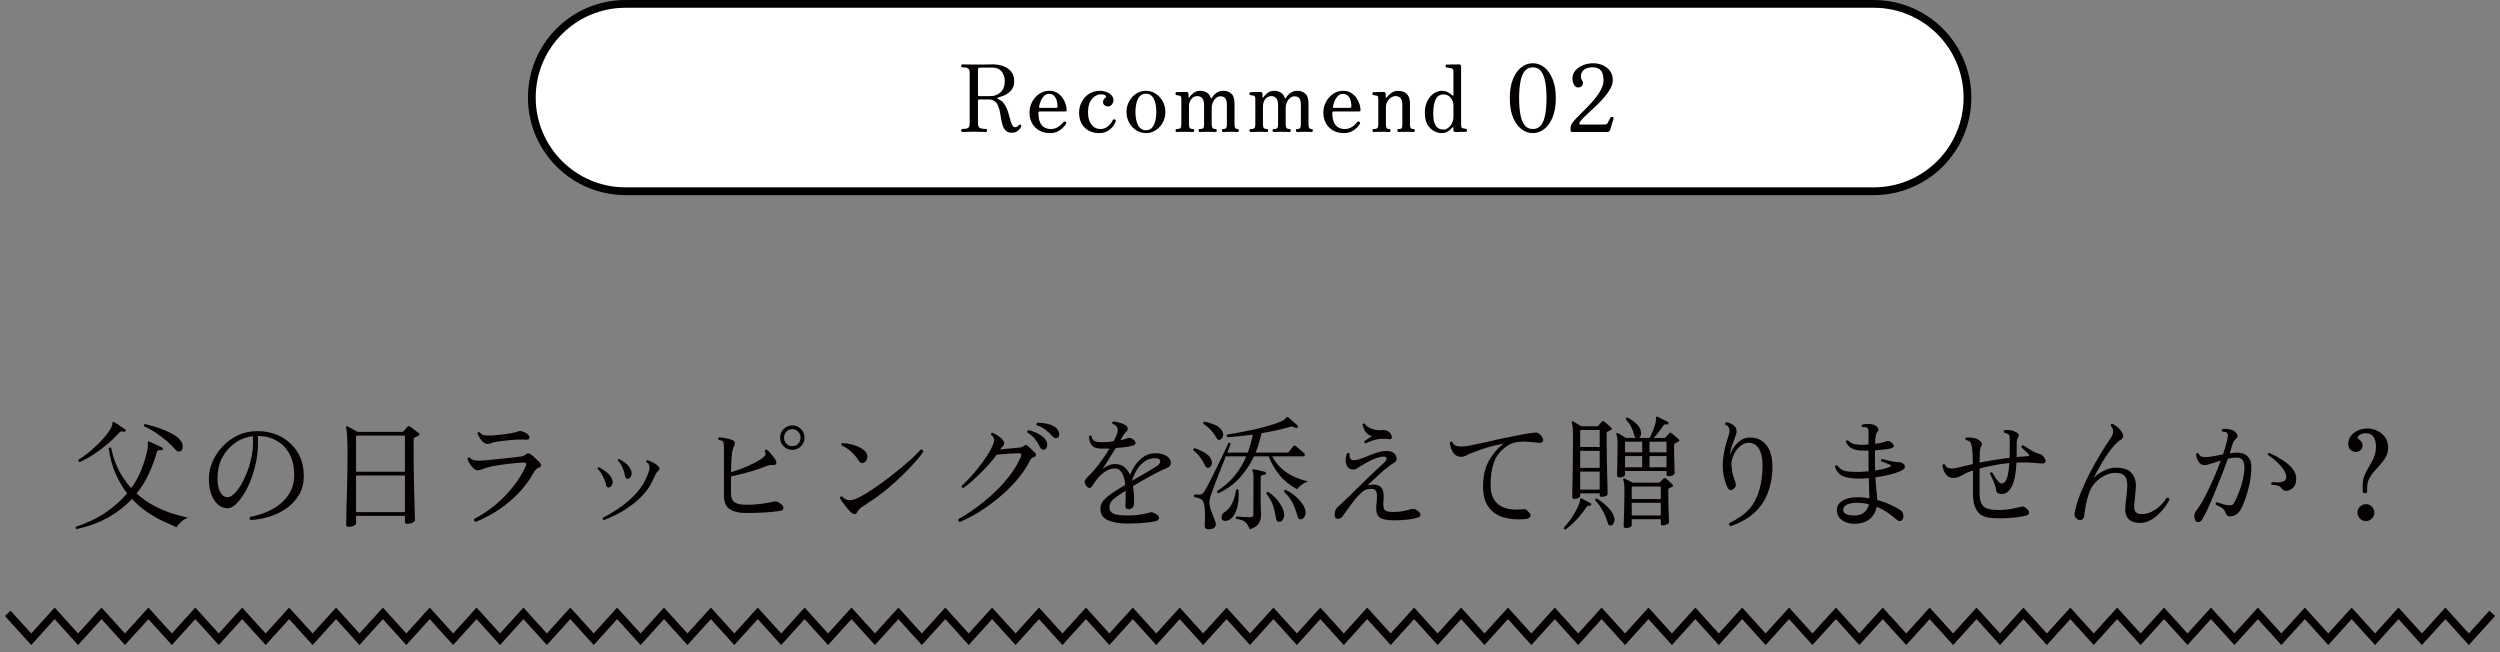
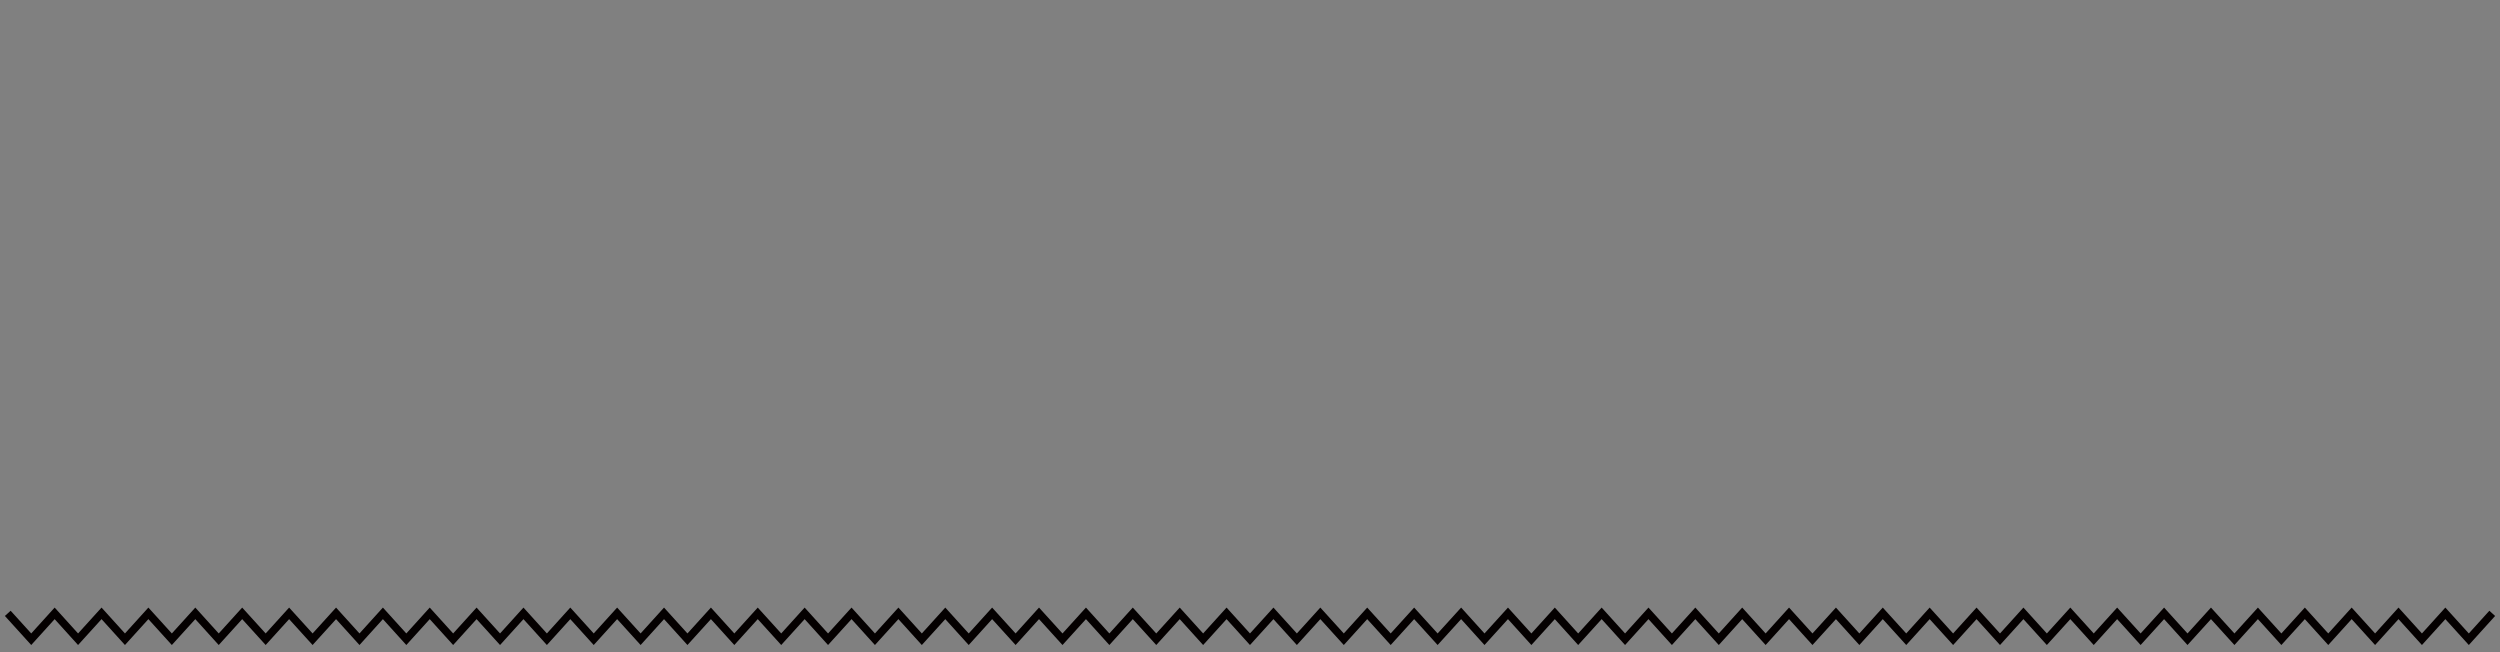
<svg xmlns="http://www.w3.org/2000/svg" width="322" height="84" viewBox="0 0 322 84" fill="none">
  <rect x="0" y="0" width="322" height="84" fill="#808080" stroke="none" />
-   <path d="M9.864 68.152C9.811 68.12 9.773 68.072 9.752 68.008C9.731 67.944 9.741 67.891 9.784 67.848C11.331 67.325 12.637 66.691 13.704 65.944C14.781 65.197 15.672 64.397 16.376 63.544C15.821 62.829 15.331 61.997 14.904 61.048C14.477 60.099 14.173 59 13.992 57.752C14.035 57.688 14.088 57.651 14.152 57.64C14.216 57.629 14.269 57.645 14.312 57.688C14.547 58.797 14.888 59.779 15.336 60.632C15.795 61.485 16.317 62.232 16.904 62.872C17.501 62.029 17.96 61.176 18.28 60.312C18.611 59.448 18.851 58.627 19 57.848C19.032 57.688 19.048 57.555 19.048 57.448C19.048 57.331 19.043 57.235 19.032 57.16C19.021 57 19.037 56.904 19.08 56.872C19.123 56.84 19.176 56.84 19.24 56.872C19.357 56.915 19.523 56.989 19.736 57.096C19.96 57.203 20.184 57.309 20.408 57.416C20.632 57.512 20.792 57.587 20.888 57.64C20.973 57.683 21.005 57.757 20.984 57.864C20.941 57.96 20.872 58.003 20.776 57.992C20.605 57.96 20.472 57.96 20.376 57.992C20.291 58.024 20.227 58.125 20.184 58.296C19.939 59.171 19.608 60.061 19.192 60.968C18.787 61.875 18.253 62.739 17.592 63.56C18.328 64.221 19.096 64.76 19.896 65.176C20.707 65.592 21.491 65.917 22.248 66.152C23.005 66.387 23.667 66.563 24.232 66.68C23.901 66.787 23.597 66.968 23.32 67.224C23.043 67.48 22.851 67.709 22.744 67.912C22.221 67.688 21.629 67.421 20.968 67.112C20.317 66.803 19.651 66.419 18.968 65.96C18.285 65.501 17.629 64.936 17 64.264C16.2 65.128 15.219 65.901 14.056 66.584C12.893 67.256 11.496 67.779 9.864 68.152ZM10.264 59.512C10.115 59.459 10.067 59.357 10.12 59.208C10.493 58.984 10.893 58.701 11.32 58.36C11.747 58.008 12.163 57.64 12.568 57.256C12.973 56.861 13.331 56.472 13.64 56.088C13.96 55.693 14.195 55.336 14.344 55.016C14.408 54.888 14.445 54.787 14.456 54.712C14.467 54.627 14.472 54.557 14.472 54.504C14.472 54.419 14.493 54.365 14.536 54.344C14.568 54.323 14.621 54.328 14.696 54.36C14.803 54.424 14.947 54.515 15.128 54.632C15.309 54.749 15.491 54.872 15.672 55C15.853 55.117 15.997 55.213 16.104 55.288C16.189 55.341 16.211 55.416 16.168 55.512C16.115 55.608 16.04 55.64 15.944 55.608C15.805 55.565 15.688 55.555 15.592 55.576C15.507 55.587 15.405 55.661 15.288 55.8C14.904 56.237 14.429 56.696 13.864 57.176C13.299 57.656 12.701 58.104 12.072 58.52C11.453 58.925 10.851 59.256 10.264 59.512ZM23.288 58.104C23.192 58.157 23.08 58.173 22.952 58.152C22.824 58.12 22.691 58.024 22.552 57.864C22.264 57.523 21.901 57.165 21.464 56.792C21.027 56.419 20.557 56.067 20.056 55.736C19.555 55.395 19.059 55.123 18.568 54.92C18.536 54.856 18.531 54.797 18.552 54.744C18.584 54.68 18.627 54.637 18.68 54.616C19 54.691 19.373 54.792 19.8 54.92C20.227 55.037 20.659 55.187 21.096 55.368C21.544 55.539 21.955 55.736 22.328 55.96C22.701 56.173 23 56.419 23.224 56.696C23.437 56.963 23.539 57.235 23.528 57.512C23.528 57.789 23.448 57.987 23.288 58.104ZM32.28 66.984C32.205 66.931 32.163 66.861 32.152 66.776C32.152 66.691 32.179 66.621 32.232 66.568C32.893 66.451 33.555 66.259 34.216 65.992C34.888 65.725 35.501 65.373 36.056 64.936C36.611 64.499 37.053 63.971 37.384 63.352C37.725 62.723 37.896 62.003 37.896 61.192C37.896 60.147 37.699 59.251 37.304 58.504C36.909 57.757 36.36 57.181 35.656 56.776C34.963 56.371 34.152 56.163 33.224 56.152V57.144C33.224 57.997 33.133 58.829 32.952 59.64C32.781 60.451 32.552 61.208 32.264 61.912C31.987 62.616 31.672 63.235 31.32 63.768C30.979 64.301 30.637 64.717 30.296 65.016C29.955 65.315 29.64 65.464 29.352 65.464C29.096 65.464 28.84 65.411 28.584 65.304C28.328 65.197 28.093 65.027 27.88 64.792C27.592 64.483 27.357 64.072 27.176 63.56C26.995 63.037 26.904 62.397 26.904 61.64C26.904 60.936 27.053 60.227 27.352 59.512C27.651 58.797 28.077 58.141 28.632 57.544C29.187 56.936 29.843 56.451 30.6 56.088C31.368 55.715 32.221 55.528 33.16 55.528C34.013 55.528 34.803 55.667 35.528 55.944C36.253 56.221 36.883 56.616 37.416 57.128C37.96 57.629 38.381 58.232 38.68 58.936C38.979 59.64 39.128 60.419 39.128 61.272C39.128 62.211 38.925 63.027 38.52 63.72C38.125 64.403 37.597 64.979 36.936 65.448C36.275 65.917 35.539 66.28 34.728 66.536C33.917 66.781 33.101 66.931 32.28 66.984ZM29.304 64.04C29.549 64.04 29.821 63.907 30.12 63.64C30.419 63.363 30.712 62.989 31 62.52C31.288 62.04 31.549 61.501 31.784 60.904C32.029 60.296 32.221 59.667 32.36 59.016C32.509 58.355 32.584 57.704 32.584 57.064V56.184C31.699 56.28 30.909 56.584 30.216 57.096C29.523 57.597 28.979 58.237 28.584 59.016C28.2 59.795 28.008 60.659 28.008 61.608C28.008 62.323 28.125 62.909 28.36 63.368C28.605 63.816 28.92 64.04 29.304 64.04ZM44.92 67.864C44.835 67.864 44.755 67.843 44.68 67.8C44.616 67.768 44.584 67.693 44.584 67.576C44.584 67.523 44.589 67.293 44.6 66.888C44.611 66.472 44.621 65.939 44.632 65.288C44.653 64.637 44.675 63.917 44.696 63.128C44.717 62.339 44.733 61.528 44.744 60.696C44.755 59.853 44.76 59.048 44.76 58.28C44.76 57.565 44.749 57 44.728 56.584C44.717 56.168 44.696 55.848 44.664 55.624C44.643 55.4 44.611 55.229 44.568 55.112C44.547 55.027 44.557 54.968 44.6 54.936C44.653 54.893 44.712 54.888 44.776 54.92C44.851 54.963 44.968 55.027 45.128 55.112C45.288 55.197 45.453 55.288 45.624 55.384C45.805 55.48 45.949 55.56 46.056 55.624H51.8C51.864 55.624 51.923 55.597 51.976 55.544C52.04 55.48 52.125 55.384 52.232 55.256C52.349 55.117 52.435 55.021 52.488 54.968C52.541 54.915 52.589 54.883 52.632 54.872C52.675 54.861 52.739 54.888 52.824 54.952C52.899 54.995 53.011 55.075 53.16 55.192C53.32 55.309 53.475 55.427 53.624 55.544C53.784 55.651 53.891 55.731 53.944 55.784C54.083 55.912 54.067 56.019 53.896 56.104C53.821 56.147 53.736 56.195 53.64 56.248C53.555 56.291 53.475 56.328 53.4 56.36C53.357 56.381 53.325 56.408 53.304 56.44C53.283 56.472 53.272 56.541 53.272 56.648V57.992C53.272 58.771 53.277 59.576 53.288 60.408C53.299 61.229 53.315 62.024 53.336 62.792C53.357 63.549 53.373 64.243 53.384 64.872C53.405 65.491 53.421 65.992 53.432 66.376C53.443 66.749 53.448 66.963 53.448 67.016C53.448 67.101 53.352 67.197 53.16 67.304C52.979 67.411 52.744 67.464 52.456 67.464C52.253 67.464 52.152 67.384 52.152 67.224V66.44H45.864V67.432C45.864 67.517 45.768 67.608 45.576 67.704C45.384 67.811 45.165 67.864 44.92 67.864ZM45.864 65.96H52.152V61.24H45.864V65.96ZM45.864 60.76H52.152V56.104H45.864V60.76ZM61.272 67.224C61.069 67.149 61.005 67.021 61.08 66.84C62.04 66.339 62.947 65.736 63.8 65.032C64.653 64.317 65.416 63.533 66.088 62.68C66.771 61.827 67.32 60.936 67.736 60.008C67.8 59.859 67.811 59.752 67.768 59.688C67.725 59.613 67.608 59.576 67.416 59.576C67.299 59.576 67.096 59.587 66.808 59.608C66.531 59.629 66.2 59.661 65.816 59.704C65.443 59.747 65.059 59.795 64.664 59.848C64.269 59.901 63.901 59.96 63.56 60.024C63.229 60.088 62.963 60.152 62.76 60.216C62.504 60.291 62.275 60.371 62.072 60.456C61.88 60.531 61.693 60.568 61.512 60.568C61.32 60.568 61.133 60.477 60.952 60.296C60.771 60.115 60.611 59.907 60.472 59.672C60.344 59.437 60.253 59.245 60.2 59.096C60.264 58.936 60.36 58.883 60.488 58.936C60.691 59.139 60.915 59.261 61.16 59.304C61.416 59.347 61.784 59.347 62.264 59.304C62.488 59.283 62.808 59.256 63.224 59.224C63.64 59.181 64.088 59.133 64.568 59.08C65.048 59.027 65.507 58.979 65.944 58.936C66.381 58.883 66.733 58.84 67 58.808C67.171 58.787 67.299 58.76 67.384 58.728C67.48 58.696 67.571 58.643 67.656 58.568C67.795 58.451 67.912 58.392 68.008 58.392C68.104 58.381 68.2 58.413 68.296 58.488C68.413 58.552 68.557 58.659 68.728 58.808C68.899 58.957 69.064 59.112 69.224 59.272C69.384 59.421 69.496 59.544 69.56 59.64C69.667 59.779 69.704 59.901 69.672 60.008C69.64 60.115 69.539 60.195 69.368 60.248C69.229 60.291 69.101 60.381 68.984 60.52C68.867 60.659 68.765 60.808 68.68 60.968C68.179 61.864 67.555 62.707 66.808 63.496C66.061 64.275 65.219 64.984 64.28 65.624C63.341 66.253 62.339 66.787 61.272 67.224ZM62.792 57.176C62.6 57.176 62.413 57.096 62.232 56.936C62.061 56.776 61.912 56.595 61.784 56.392C61.656 56.179 61.56 55.992 61.496 55.832C61.528 55.683 61.624 55.629 61.784 55.672C61.965 55.896 62.163 56.024 62.376 56.056C62.589 56.088 62.883 56.099 63.256 56.088C63.299 56.088 63.341 56.088 63.384 56.088C63.427 56.077 63.475 56.072 63.528 56.072C63.752 56.061 64.067 56.035 64.472 55.992C64.877 55.949 65.288 55.891 65.704 55.816C66.12 55.741 66.461 55.661 66.728 55.576C66.739 55.576 66.749 55.571 66.76 55.56C66.835 55.539 66.904 55.523 66.968 55.512C67.043 55.501 67.139 55.517 67.256 55.56C67.683 55.709 67.96 55.875 68.088 56.056C68.216 56.227 68.243 56.371 68.168 56.488C68.104 56.595 67.976 56.643 67.784 56.632C67.379 56.6 66.915 56.6 66.392 56.632C65.869 56.664 65.368 56.712 64.888 56.776C64.419 56.829 64.045 56.883 63.768 56.936C63.512 56.979 63.331 57.032 63.224 57.096C63.117 57.149 62.973 57.176 62.792 57.176ZM77.768 67C77.629 66.925 77.587 66.824 77.64 66.696C78.429 66.291 79.203 65.821 79.96 65.288C80.728 64.744 81.416 64.131 82.024 63.448C82.632 62.755 83.096 61.987 83.416 61.144C83.501 60.931 83.565 60.739 83.608 60.568C83.661 60.397 83.677 60.243 83.656 60.104C83.624 59.837 83.485 59.64 83.24 59.512C83.187 59.395 83.219 59.315 83.336 59.272C83.549 59.315 83.8 59.411 84.088 59.56C84.376 59.709 84.589 59.853 84.728 59.992C85.005 60.248 85.011 60.477 84.744 60.68C84.637 60.765 84.547 60.883 84.472 61.032C84.397 61.171 84.285 61.405 84.136 61.736C83.848 62.397 83.464 63.005 82.984 63.56C82.504 64.104 81.971 64.595 81.384 65.032C80.797 65.469 80.189 65.853 79.56 66.184C78.941 66.504 78.344 66.776 77.768 67ZM78.488 62.776C78.413 62.808 78.333 62.803 78.248 62.76C78.163 62.717 78.104 62.621 78.072 62.472C77.987 62.088 77.843 61.704 77.64 61.32C77.437 60.925 77.213 60.605 76.968 60.36C76.968 60.243 77.027 60.184 77.144 60.184C77.485 60.355 77.811 60.563 78.12 60.808C78.429 61.053 78.664 61.347 78.824 61.688C78.931 61.923 78.947 62.147 78.872 62.36C78.797 62.563 78.669 62.701 78.488 62.776ZM80.92 61.672C80.845 61.693 80.765 61.683 80.68 61.64C80.605 61.597 80.552 61.501 80.52 61.352C80.371 60.52 80.056 59.832 79.576 59.288C79.576 59.171 79.629 59.112 79.736 59.112C80.077 59.293 80.387 59.501 80.664 59.736C80.941 59.96 81.149 60.243 81.288 60.584C81.384 60.819 81.389 61.043 81.304 61.256C81.229 61.459 81.101 61.597 80.92 61.672ZM96.024 66.072C95.181 66.072 94.504 65.907 93.992 65.576C93.491 65.245 93.24 64.664 93.24 63.832V57.528C93.24 57.4 93.229 57.272 93.208 57.144C93.197 57.005 93.155 56.904 93.08 56.84C92.995 56.755 92.824 56.696 92.568 56.664C92.461 56.536 92.467 56.424 92.584 56.328C92.819 56.328 93.112 56.365 93.464 56.44C93.827 56.504 94.115 56.584 94.328 56.68C94.541 56.776 94.648 56.904 94.648 57.064C94.659 57.213 94.621 57.347 94.536 57.464C94.451 57.592 94.376 57.832 94.312 58.184C94.259 58.525 94.221 58.931 94.2 59.4C94.179 59.859 94.163 60.333 94.152 60.824C94.589 60.685 95.08 60.515 95.624 60.312C96.168 60.099 96.685 59.869 97.176 59.624C97.667 59.379 98.056 59.133 98.344 58.888C98.483 58.771 98.568 58.659 98.6 58.552C98.632 58.445 98.6 58.301 98.504 58.12C98.525 57.96 98.611 57.891 98.76 57.912C98.899 58.008 99.037 58.141 99.176 58.312C99.325 58.472 99.459 58.632 99.576 58.792C99.704 58.952 99.795 59.08 99.848 59.176C99.987 59.379 100.029 59.555 99.976 59.704C99.933 59.843 99.816 59.907 99.624 59.896C99.272 59.864 98.931 59.923 98.6 60.072C98.227 60.221 97.784 60.381 97.272 60.552C96.76 60.712 96.232 60.861 95.688 61C95.144 61.139 94.632 61.261 94.152 61.368V63.528C94.152 64.083 94.307 64.472 94.616 64.696C94.936 64.909 95.427 65.016 96.088 65.016C96.653 65.016 97.176 64.989 97.656 64.936C98.147 64.883 98.568 64.824 98.92 64.76C99.272 64.685 99.523 64.632 99.672 64.6C99.832 64.557 99.971 64.563 100.088 64.616C100.237 64.669 100.371 64.744 100.488 64.84C100.605 64.925 100.701 65.011 100.776 65.096C100.893 65.235 100.931 65.384 100.888 65.544C100.856 65.693 100.664 65.789 100.312 65.832C99.853 65.896 99.251 65.955 98.504 66.008C97.757 66.051 96.931 66.072 96.024 66.072ZM102.04 57.944C101.613 57.944 101.245 57.789 100.936 57.48C100.627 57.171 100.472 56.803 100.472 56.376C100.472 55.939 100.627 55.565 100.936 55.256C101.245 54.947 101.613 54.792 102.04 54.792C102.477 54.792 102.851 54.947 103.16 55.256C103.469 55.565 103.624 55.939 103.624 56.376C103.624 56.803 103.469 57.171 103.16 57.48C102.851 57.789 102.477 57.944 102.04 57.944ZM102.04 57.464C102.349 57.464 102.605 57.357 102.808 57.144C103.011 56.931 103.112 56.675 103.112 56.376C103.112 56.077 103.011 55.821 102.808 55.608C102.605 55.384 102.349 55.272 102.04 55.272C101.741 55.272 101.491 55.384 101.288 55.608C101.085 55.821 100.984 56.077 100.984 56.376C100.984 56.675 101.085 56.931 101.288 57.144C101.491 57.357 101.741 57.464 102.04 57.464ZM109.496 65.88C109.336 65.72 109.16 65.523 108.968 65.288C108.787 65.053 108.621 64.829 108.472 64.616C108.333 64.424 108.237 64.259 108.184 64.12C108.205 64.045 108.243 63.992 108.296 63.96C108.349 63.928 108.403 63.923 108.456 63.944C108.573 64.083 108.712 64.195 108.872 64.28C109.032 64.365 109.229 64.408 109.464 64.408C109.752 64.408 110.013 64.355 110.248 64.248C110.483 64.131 110.707 64.019 110.92 63.912C111.357 63.688 111.864 63.379 112.44 62.984C113.027 62.589 113.635 62.157 114.264 61.688C114.893 61.208 115.496 60.728 116.072 60.248C116.648 59.768 117.16 59.32 117.608 58.904C118.056 58.488 118.381 58.152 118.584 57.896C118.68 57.885 118.76 57.907 118.824 57.96C118.888 58.013 118.92 58.083 118.92 58.168C118.771 58.424 118.52 58.755 118.168 59.16C117.827 59.565 117.416 60.013 116.936 60.504C116.456 60.995 115.939 61.496 115.384 62.008C114.84 62.509 114.28 62.984 113.704 63.432C113.139 63.88 112.595 64.269 112.072 64.6C111.667 64.856 111.32 65.085 111.032 65.288C110.744 65.491 110.557 65.683 110.472 65.864C110.269 66.323 109.944 66.328 109.496 65.88ZM111.336 59.56C111.229 59.635 111.107 59.661 110.968 59.64C110.829 59.608 110.696 59.491 110.568 59.288C110.355 58.925 110.056 58.568 109.672 58.216C109.288 57.853 108.867 57.576 108.408 57.384C108.344 57.245 108.376 57.139 108.504 57.064C108.867 57.075 109.256 57.133 109.672 57.24C110.099 57.347 110.488 57.496 110.84 57.688C111.203 57.869 111.453 58.088 111.592 58.344C111.72 58.579 111.752 58.813 111.688 59.048C111.635 59.272 111.517 59.443 111.336 59.56ZM123.624 67.24C123.549 67.208 123.491 67.155 123.448 67.08C123.416 67.005 123.421 66.931 123.464 66.856C123.923 66.6 124.445 66.275 125.032 65.88C125.619 65.485 126.221 65.032 126.84 64.52C127.469 64.008 128.077 63.453 128.664 62.856C129.261 62.248 129.805 61.603 130.296 60.92C130.787 60.237 131.187 59.533 131.496 58.808C131.56 58.637 131.565 58.525 131.512 58.472C131.469 58.408 131.368 58.376 131.208 58.376C130.973 58.376 130.68 58.387 130.328 58.408C129.976 58.429 129.624 58.456 129.272 58.488C128.92 58.509 128.616 58.536 128.36 58.568C128.115 58.92 127.811 59.304 127.448 59.72C127.085 60.125 126.701 60.531 126.296 60.936C125.891 61.331 125.496 61.699 125.112 62.04C124.728 62.381 124.381 62.653 124.072 62.856C123.912 62.824 123.843 62.733 123.864 62.584C124.195 62.285 124.557 61.923 124.952 61.496C125.347 61.069 125.731 60.611 126.104 60.12C126.488 59.629 126.835 59.149 127.144 58.68C127.453 58.211 127.688 57.784 127.848 57.4C127.987 57.08 128.051 56.819 128.04 56.616C128.029 56.413 127.896 56.205 127.64 55.992C127.619 55.821 127.688 55.736 127.848 55.736C128.029 55.811 128.248 55.933 128.504 56.104C128.771 56.264 128.973 56.429 129.112 56.6C129.261 56.781 129.336 56.941 129.336 57.08C129.347 57.219 129.293 57.347 129.176 57.464C129.091 57.549 129.021 57.624 128.968 57.688C128.915 57.741 128.861 57.811 128.808 57.896C129.096 57.864 129.395 57.832 129.704 57.8C130.013 57.768 130.301 57.741 130.568 57.72C130.845 57.688 131.053 57.667 131.192 57.656C131.341 57.645 131.469 57.624 131.576 57.592C131.683 57.56 131.784 57.507 131.88 57.432C131.987 57.347 132.072 57.304 132.136 57.304C132.2 57.304 132.28 57.347 132.376 57.432C132.493 57.528 132.653 57.677 132.856 57.88C133.059 58.072 133.208 58.216 133.304 58.312C133.411 58.429 133.448 58.547 133.416 58.664C133.395 58.771 133.283 58.851 133.08 58.904C132.984 58.925 132.893 58.989 132.808 59.096C132.733 59.192 132.659 59.315 132.584 59.464C132.147 60.307 131.581 61.128 130.888 61.928C130.195 62.717 129.432 63.453 128.6 64.136C127.779 64.819 126.936 65.427 126.072 65.96C125.208 66.483 124.392 66.909 123.624 67.24ZM134.52 57.912C134.424 57.933 134.323 57.928 134.216 57.896C134.12 57.853 134.029 57.747 133.944 57.576C133.763 57.203 133.549 56.861 133.304 56.552C133.059 56.232 132.733 55.949 132.328 55.704C132.275 55.544 132.323 55.443 132.472 55.4C132.781 55.464 133.101 55.571 133.432 55.72C133.773 55.869 134.072 56.051 134.328 56.264C134.595 56.477 134.765 56.723 134.84 57C134.904 57.235 134.893 57.443 134.808 57.624C134.733 57.795 134.637 57.891 134.52 57.912ZM136.2 56.392C136.115 56.435 136.019 56.451 135.912 56.44C135.816 56.419 135.704 56.339 135.576 56.2C135.299 55.891 135 55.613 134.68 55.368C134.371 55.112 133.987 54.915 133.528 54.776C133.485 54.723 133.475 54.664 133.496 54.6C133.517 54.536 133.555 54.488 133.608 54.456C133.928 54.445 134.264 54.472 134.616 54.536C134.979 54.589 135.309 54.691 135.608 54.84C135.917 54.979 136.141 55.176 136.28 55.432C136.408 55.645 136.456 55.848 136.424 56.04C136.392 56.221 136.317 56.339 136.2 56.392ZM145.224 67.432C144.221 67.432 143.4 67.299 142.76 67.032C142.12 66.765 141.779 66.307 141.736 65.656C141.704 65.187 141.837 64.787 142.136 64.456C142.445 64.115 142.845 63.779 143.336 63.448C143.528 63.32 143.763 63.171 144.04 63C144.317 62.829 144.616 62.648 144.936 62.456C144.904 62.083 144.835 61.736 144.728 61.416C144.632 61.096 144.493 60.84 144.312 60.648C144.131 60.445 143.891 60.344 143.592 60.344C143.219 60.344 142.856 60.445 142.504 60.648C142.152 60.851 141.832 61.107 141.544 61.416C141.267 61.725 141.027 62.045 140.824 62.376C140.653 62.685 140.493 62.845 140.344 62.856C140.195 62.856 140.04 62.749 139.88 62.536C139.709 62.291 139.661 62.083 139.736 61.912C139.811 61.741 139.933 61.576 140.104 61.416C140.381 61.16 140.68 60.84 141 60.456C141.331 60.061 141.661 59.635 141.992 59.176C142.323 58.707 142.627 58.237 142.904 57.768C142.733 57.779 142.557 57.784 142.376 57.784C142.205 57.784 142.04 57.784 141.88 57.784C141.272 57.784 140.851 57.635 140.616 57.336C140.381 57.037 140.264 56.659 140.264 56.2C140.36 56.072 140.467 56.056 140.584 56.152C140.637 56.504 140.781 56.728 141.016 56.824C141.251 56.909 141.539 56.952 141.88 56.952C142.115 56.952 142.365 56.947 142.632 56.936C142.899 56.915 143.165 56.883 143.432 56.84C143.517 56.68 143.597 56.52 143.672 56.36C143.747 56.2 143.811 56.051 143.864 55.912C143.992 55.603 144.008 55.331 143.912 55.096C143.827 54.861 143.624 54.696 143.304 54.6C143.219 54.461 143.24 54.355 143.368 54.28C143.603 54.291 143.875 54.344 144.184 54.44C144.493 54.525 144.749 54.627 144.952 54.744C145.133 54.851 145.229 54.995 145.24 55.176C145.261 55.347 145.203 55.491 145.064 55.608C144.979 55.683 144.899 55.768 144.824 55.864C144.749 55.96 144.685 56.051 144.632 56.136C144.589 56.211 144.541 56.296 144.488 56.392C144.435 56.488 144.376 56.589 144.312 56.696C144.653 56.632 144.936 56.552 145.16 56.456C145.267 56.413 145.373 56.392 145.48 56.392C145.597 56.392 145.741 56.451 145.912 56.568C146.157 56.739 146.269 56.904 146.248 57.064C146.237 57.224 146.136 57.331 145.944 57.384C145.741 57.448 145.432 57.512 145.016 57.576C144.611 57.629 144.173 57.672 143.704 57.704C143.405 58.195 143.101 58.685 142.792 59.176C142.493 59.667 142.237 60.072 142.024 60.392C142.237 60.221 142.483 60.077 142.76 59.96C143.037 59.832 143.325 59.768 143.624 59.768C144.125 59.768 144.531 59.907 144.84 60.184C145.149 60.451 145.389 60.787 145.56 61.192C145.741 60.691 145.987 60.227 146.296 59.8C146.605 59.373 146.968 59.032 147.384 58.776C147.8 58.509 148.264 58.376 148.776 58.376C149.309 58.376 149.731 58.456 150.04 58.616C150.36 58.776 150.579 58.968 150.696 59.192C150.813 59.405 150.84 59.613 150.776 59.816C150.712 60.019 150.563 60.168 150.328 60.264C149.987 60.403 149.571 60.595 149.08 60.84C148.6 61.085 148.088 61.363 147.544 61.672C147 61.971 146.461 62.28 145.928 62.6C146.003 63.027 146.045 63.448 146.056 63.864C146.067 64.269 146.072 64.595 146.072 64.84C146.072 65.085 145.997 65.272 145.848 65.4C145.699 65.528 145.539 65.592 145.368 65.592C145.208 65.592 145.096 65.549 145.032 65.464C144.979 65.379 144.952 65.261 144.952 65.112C144.952 65.059 144.952 65 144.952 64.936C144.952 64.861 144.957 64.776 144.968 64.68C144.968 64.488 144.973 64.264 144.984 64.008C144.995 63.741 144.995 63.469 144.984 63.192C144.739 63.341 144.509 63.491 144.296 63.64C144.083 63.789 143.885 63.928 143.704 64.056C143.384 64.291 143.165 64.52 143.048 64.744C142.931 64.957 142.883 65.203 142.904 65.48C142.957 65.864 143.192 66.115 143.608 66.232C144.035 66.339 144.616 66.392 145.352 66.392C145.864 66.392 146.36 66.355 146.84 66.28C147.331 66.205 147.709 66.125 147.976 66.04C148.115 65.997 148.221 65.976 148.296 65.976C148.371 65.976 148.472 66.003 148.6 66.056C149.048 66.259 149.277 66.467 149.288 66.68C149.299 66.883 149.165 67.027 148.888 67.112C148.504 67.219 147.976 67.299 147.304 67.352C146.632 67.405 145.939 67.432 145.224 67.432ZM145.8 61.928C146.333 61.619 146.867 61.309 147.4 61C147.944 60.68 148.435 60.387 148.872 60.12C149.267 59.875 149.453 59.629 149.432 59.384C149.411 59.139 149.181 59.016 148.744 59.016C148.243 59.016 147.795 59.16 147.4 59.448C147.005 59.736 146.675 60.104 146.408 60.552C146.141 60.989 145.939 61.448 145.8 61.928ZM155.912 68.152C155.635 68.184 155.443 68.163 155.336 68.088C155.229 68.024 155.176 67.896 155.176 67.704C155.176 67.629 155.176 67.549 155.176 67.464C155.187 67.379 155.192 67.288 155.192 67.192C155.203 66.883 155.208 66.531 155.208 66.136C155.208 65.731 155.165 65.331 155.08 64.936C155.005 64.584 154.851 64.355 154.616 64.248C154.381 64.141 154.12 64.067 153.832 64.024C153.736 63.885 153.747 63.779 153.864 63.704C154.131 63.715 154.36 63.715 154.552 63.704C154.744 63.683 154.904 63.587 155.032 63.416C155.139 63.267 155.288 63.021 155.48 62.68C155.672 62.328 155.88 61.923 156.104 61.464C156.339 60.995 156.573 60.515 156.808 60.024C157.053 59.533 157.277 59.075 157.48 58.648C157.683 58.221 157.848 57.864 157.976 57.576C158.115 57.277 158.195 57.101 158.216 57.048C158.365 56.995 158.461 57.043 158.504 57.192C158.493 57.224 158.445 57.341 158.36 57.544C158.285 57.736 158.189 57.987 158.072 58.296H160.712C160.851 57.923 160.973 57.544 161.08 57.16C161.187 56.765 161.277 56.371 161.352 55.976C160.765 56.051 160.195 56.12 159.64 56.184C159.096 56.237 158.579 56.28 158.088 56.312C157.96 56.195 157.949 56.083 158.056 55.976C158.579 55.891 159.155 55.789 159.784 55.672C160.424 55.555 161.069 55.421 161.72 55.272C162.371 55.123 162.984 54.963 163.56 54.792C164.136 54.621 164.616 54.451 165 54.28C165.299 54.152 165.485 54.029 165.56 53.912C165.635 53.784 165.715 53.72 165.8 53.72C165.864 53.72 165.923 53.741 165.976 53.784C166.061 53.848 166.173 53.949 166.312 54.088C166.461 54.216 166.611 54.344 166.76 54.472C166.909 54.6 167.027 54.707 167.112 54.792C167.208 54.877 167.213 54.963 167.128 55.048C167.064 55.155 166.968 55.171 166.84 55.096C166.701 55.011 166.584 54.963 166.488 54.952C166.403 54.931 166.296 54.941 166.168 54.984C165.603 55.144 165.005 55.293 164.376 55.432C163.747 55.56 163.112 55.683 162.472 55.8C162.387 56.216 162.28 56.637 162.152 57.064C162.035 57.48 161.891 57.891 161.72 58.296H165.768C165.875 58.296 165.955 58.264 166.008 58.2C166.061 58.115 166.157 57.992 166.296 57.832C166.435 57.661 166.531 57.539 166.584 57.464C166.659 57.368 166.76 57.363 166.888 57.448C166.973 57.501 167.085 57.592 167.224 57.72C167.363 57.837 167.501 57.96 167.64 58.088C167.789 58.205 167.896 58.296 167.96 58.36C168.045 58.445 168.077 58.536 168.056 58.632C168.035 58.728 167.976 58.776 167.88 58.776H163.864C164.333 59.651 164.968 60.355 165.768 60.888C166.579 61.421 167.491 61.795 168.504 62.008C168.195 62.104 167.901 62.253 167.624 62.456C167.357 62.659 167.176 62.845 167.08 63.016C166.141 62.515 165.373 61.896 164.776 61.16C164.189 60.424 163.731 59.629 163.4 58.776H161.512C161.053 59.757 160.451 60.669 159.704 61.512C158.957 62.344 158.035 63.016 156.936 63.528C156.776 63.475 156.723 63.379 156.776 63.24C157.693 62.643 158.456 61.971 159.064 61.224C159.672 60.467 160.157 59.651 160.52 58.776H157.88C157.688 59.267 157.475 59.811 157.24 60.408C157.005 60.995 156.781 61.565 156.568 62.12C156.355 62.675 156.179 63.155 156.04 63.56C155.901 63.965 155.821 64.227 155.8 64.344C155.747 64.739 155.779 65.123 155.896 65.496C156.024 65.869 156.152 66.216 156.28 66.536C156.355 66.696 156.419 66.851 156.472 67C156.525 67.139 156.563 67.267 156.584 67.384C156.627 67.587 156.589 67.757 156.472 67.896C156.365 68.035 156.179 68.12 155.912 68.152ZM160.968 68.168C160.797 67.741 160.6 67.427 160.376 67.224C160.152 67.032 159.768 66.904 159.224 66.84C159.181 66.787 159.165 66.728 159.176 66.664C159.197 66.6 159.235 66.552 159.288 66.52C159.416 66.531 159.645 66.552 159.976 66.584C160.317 66.605 160.664 66.616 161.016 66.616C161.176 66.616 161.283 66.589 161.336 66.536C161.4 66.483 161.432 66.392 161.432 66.264L161.448 61.416C161.448 61.032 161.405 60.781 161.32 60.664C161.288 60.611 161.288 60.552 161.32 60.488C161.363 60.445 161.416 60.435 161.48 60.456C161.597 60.467 161.747 60.493 161.928 60.536C162.109 60.579 162.291 60.621 162.472 60.664C162.664 60.707 162.819 60.744 162.936 60.776C163.021 60.808 163.064 60.877 163.064 60.984C163.053 61.091 162.995 61.144 162.888 61.144C162.771 61.155 162.653 61.181 162.536 61.224C162.429 61.256 162.376 61.352 162.376 61.512V63.816C162.376 64.136 162.376 64.477 162.376 64.84C162.387 65.192 162.397 65.507 162.408 65.784C162.419 66.061 162.424 66.248 162.424 66.344C162.424 66.76 162.323 67.123 162.12 67.432C161.917 67.752 161.533 67.997 160.968 68.168ZM167.672 66.856C167.533 66.899 167.416 66.893 167.32 66.84C167.235 66.787 167.155 66.632 167.08 66.376C166.941 65.821 166.744 65.288 166.488 64.776C166.232 64.253 165.864 63.779 165.384 63.352C165.373 63.288 165.384 63.229 165.416 63.176C165.459 63.123 165.512 63.091 165.576 63.08C166.259 63.421 166.819 63.827 167.256 64.296C167.704 64.765 167.987 65.203 168.104 65.608C168.189 65.907 168.184 66.179 168.088 66.424C167.992 66.659 167.853 66.803 167.672 66.856ZM157.96 67.08C157.693 67.123 157.512 67.075 157.416 66.936C157.331 66.797 157.315 66.632 157.368 66.44C157.421 66.248 157.528 66.099 157.688 65.992C158.093 65.736 158.424 65.357 158.68 64.856C158.947 64.344 159.117 63.763 159.192 63.112C159.32 62.995 159.432 62.995 159.528 63.112C159.592 64.211 159.48 65.123 159.192 65.848C158.904 66.573 158.493 66.984 157.96 67.08ZM164.856 67.208C164.717 67.24 164.605 67.219 164.52 67.144C164.435 67.08 164.371 66.915 164.328 66.648C164.253 66.115 164.131 65.597 163.96 65.096C163.789 64.584 163.507 64.083 163.112 63.592C163.112 63.432 163.187 63.352 163.336 63.352C163.901 63.715 164.355 64.141 164.696 64.632C165.048 65.112 165.272 65.565 165.368 65.992C165.443 66.291 165.421 66.557 165.304 66.792C165.197 67.016 165.048 67.155 164.856 67.208ZM157.144 56.632C157.059 56.675 156.979 56.68 156.904 56.648C156.829 56.616 156.744 56.515 156.648 56.344C156.477 56.024 156.243 55.704 155.944 55.384C155.645 55.064 155.336 54.808 155.016 54.616C154.984 54.552 154.979 54.488 155 54.424C155.032 54.36 155.08 54.323 155.144 54.312C155.549 54.387 155.971 54.515 156.408 54.696C156.856 54.867 157.181 55.123 157.384 55.464C157.555 55.731 157.597 55.976 157.512 56.2C157.437 56.424 157.315 56.568 157.144 56.632ZM155.688 60.248C155.581 60.269 155.485 60.259 155.4 60.216C155.325 60.173 155.245 60.056 155.16 59.864C155.011 59.533 154.808 59.203 154.552 58.872C154.307 58.531 154.029 58.243 153.72 58.008C153.677 57.848 153.731 57.752 153.88 57.72C154.147 57.805 154.419 57.917 154.696 58.056C154.984 58.184 155.245 58.339 155.48 58.52C155.715 58.701 155.88 58.909 155.976 59.144C156.115 59.443 156.136 59.693 156.04 59.896C155.955 60.088 155.837 60.205 155.688 60.248ZM179.528 67.016C178.707 67.016 178.12 66.909 177.768 66.696C177.416 66.472 177.245 66.051 177.256 65.432C177.256 65.325 177.261 65.213 177.272 65.096C177.283 64.979 177.293 64.856 177.304 64.728C177.336 64.451 177.352 64.179 177.352 63.912C177.363 63.635 177.32 63.411 177.224 63.24C177.128 63.059 176.947 62.968 176.68 62.968C176.349 62.968 176.093 63.005 175.912 63.08C175.731 63.144 175.549 63.261 175.368 63.432C174.899 63.869 174.456 64.376 174.04 64.952C173.635 65.517 173.256 66.04 172.904 66.52C172.808 66.648 172.707 66.733 172.6 66.776C172.493 66.819 172.392 66.835 172.296 66.824C172.008 66.803 171.88 66.6 171.912 66.216C171.933 65.96 171.976 65.763 172.04 65.624C172.115 65.485 172.253 65.331 172.456 65.16C172.787 64.861 173.187 64.483 173.656 64.024C174.136 63.555 174.643 63.059 175.176 62.536C175.709 62.003 176.232 61.496 176.744 61.016C177.256 60.525 177.709 60.104 178.104 59.752C178.296 59.581 178.424 59.459 178.488 59.384C178.552 59.309 178.584 59.219 178.584 59.112C178.584 58.909 178.467 58.808 178.232 58.808C177.965 58.808 177.672 58.861 177.352 58.968C177.032 59.075 176.712 59.213 176.392 59.384C176.083 59.544 175.795 59.704 175.528 59.864C175.325 59.971 175.123 60.099 174.92 60.248C174.717 60.397 174.52 60.472 174.328 60.472C174.029 60.472 173.805 60.392 173.656 60.232C173.507 60.072 173.405 59.875 173.352 59.64C173.309 59.427 173.304 59.208 173.336 58.984C173.379 58.76 173.437 58.557 173.512 58.376C173.672 58.301 173.779 58.328 173.832 58.456C173.789 58.627 173.811 58.808 173.896 59C173.992 59.181 174.125 59.272 174.296 59.272C174.584 59.272 174.899 59.213 175.24 59.096C175.592 58.979 175.955 58.84 176.328 58.68C176.701 58.52 177.075 58.381 177.448 58.264C177.832 58.147 178.205 58.088 178.568 58.088C179.016 58.088 179.341 58.179 179.544 58.36C179.757 58.541 179.869 58.787 179.88 59.096C179.891 59.256 179.843 59.384 179.736 59.48C179.629 59.565 179.501 59.651 179.352 59.736C179.299 59.768 179.245 59.8 179.192 59.832C179.149 59.864 179.101 59.896 179.048 59.928C178.621 60.237 178.163 60.621 177.672 61.08C177.181 61.528 176.723 61.955 176.296 62.36C176.253 62.403 176.237 62.44 176.248 62.472C176.269 62.493 176.301 62.499 176.344 62.488C176.397 62.477 176.461 62.461 176.536 62.44C176.621 62.419 176.712 62.408 176.808 62.408C177.192 62.408 177.485 62.477 177.688 62.616C177.891 62.744 178.029 62.915 178.104 63.128C178.179 63.341 178.216 63.571 178.216 63.816C178.216 64.051 178.211 64.28 178.2 64.504C178.189 64.589 178.179 64.675 178.168 64.76C178.168 64.835 178.168 64.904 178.168 64.968C178.168 65.416 178.275 65.693 178.488 65.8C178.712 65.896 179.064 65.944 179.544 65.944C180.003 65.944 180.44 65.896 180.856 65.8C181.283 65.704 181.613 65.619 181.848 65.544C181.933 65.523 182.04 65.528 182.168 65.56C182.296 65.581 182.477 65.688 182.712 65.88C182.883 66.019 182.963 66.168 182.952 66.328C182.952 66.477 182.835 66.589 182.6 66.664C182.301 66.771 181.885 66.856 181.352 66.92C180.829 66.984 180.221 67.016 179.528 67.016ZM175.896 57.112C175.832 57.091 175.784 57.053 175.752 57C175.72 56.947 175.709 56.893 175.72 56.84C175.859 56.733 176.013 56.621 176.184 56.504C176.365 56.376 176.541 56.269 176.712 56.184C176.349 56.088 176.072 55.901 175.88 55.624C175.699 55.347 175.571 55.032 175.496 54.68C175.571 54.541 175.672 54.509 175.8 54.584C175.917 54.819 176.189 55.027 176.616 55.208C177.043 55.379 177.539 55.443 178.104 55.4C178.317 55.379 178.525 55.421 178.728 55.528C178.931 55.635 179.069 55.763 179.144 55.912C179.261 56.136 179.299 56.307 179.256 56.424C179.213 56.541 179.101 56.589 178.92 56.568C178.312 56.483 177.779 56.493 177.32 56.6C176.861 56.696 176.387 56.867 175.896 57.112ZM196.472 66.856C195.395 66.952 194.445 66.877 193.624 66.632C192.803 66.376 192.163 65.923 191.704 65.272C191.245 64.621 191.016 63.741 191.016 62.632C191.016 61.352 191.267 60.259 191.768 59.352C192.28 58.445 192.909 57.709 193.656 57.144C192.995 57.261 192.328 57.416 191.656 57.608C190.995 57.8 190.28 58.051 189.512 58.36C189.309 58.435 189.091 58.536 188.856 58.664C188.621 58.781 188.403 58.84 188.2 58.84C187.869 58.84 187.597 58.739 187.384 58.536C187.181 58.333 187.027 58.093 186.92 57.816C186.824 57.528 186.76 57.267 186.728 57.032C186.803 56.883 186.909 56.845 187.048 56.92C187.133 57.123 187.261 57.272 187.432 57.368C187.613 57.464 187.864 57.512 188.184 57.512C188.461 57.512 188.845 57.469 189.336 57.384C189.827 57.288 190.387 57.171 191.016 57.032C191.656 56.883 192.333 56.728 193.048 56.568C193.773 56.408 194.504 56.259 195.24 56.12C195.976 55.971 196.685 55.848 197.368 55.752C197.581 55.72 197.741 55.704 197.848 55.704C197.965 55.704 198.077 55.747 198.184 55.832C198.451 56.024 198.621 56.221 198.696 56.424C198.781 56.627 198.776 56.787 198.68 56.904C198.584 57.021 198.403 57.064 198.136 57.032C197.741 56.979 197.304 56.936 196.824 56.904C196.355 56.861 195.885 56.872 195.416 56.936C194.947 57 194.52 57.165 194.136 57.432C193.293 57.987 192.717 58.701 192.408 59.576C192.109 60.451 191.971 61.464 191.992 62.616C192.013 63.736 192.381 64.547 193.096 65.048C193.821 65.549 194.835 65.731 196.136 65.592C196.253 65.571 196.344 65.565 196.408 65.576C196.483 65.587 196.557 65.629 196.632 65.704C197.037 66.035 197.197 66.301 197.112 66.504C197.027 66.707 196.813 66.824 196.472 66.856ZM202.84 64.264C202.733 64.264 202.648 64.248 202.584 64.216C202.531 64.184 202.504 64.115 202.504 64.008C202.504 63.955 202.509 63.624 202.52 63.016C202.541 62.397 202.557 61.555 202.568 60.488C202.589 59.411 202.6 58.152 202.6 56.712C202.6 56.147 202.595 55.715 202.584 55.416C202.573 55.117 202.552 54.904 202.52 54.776C202.499 54.637 202.472 54.531 202.44 54.456C202.419 54.392 202.429 54.339 202.472 54.296C202.525 54.243 202.584 54.237 202.648 54.28C202.765 54.344 202.931 54.445 203.144 54.584C203.357 54.712 203.533 54.819 203.672 54.904H205.688C205.763 54.904 205.821 54.883 205.864 54.84C205.928 54.755 206.003 54.664 206.088 54.568C206.173 54.472 206.253 54.387 206.328 54.312C206.413 54.216 206.515 54.211 206.632 54.296C206.739 54.381 206.888 54.509 207.08 54.68C207.283 54.851 207.432 54.984 207.528 55.08C207.645 55.219 207.629 55.32 207.48 55.384L207.064 55.592C206.979 55.635 206.936 55.715 206.936 55.832C206.936 56.76 206.941 57.677 206.952 58.584C206.963 59.48 206.979 60.296 207 61.032C207.021 61.768 207.037 62.371 207.048 62.84C207.059 63.309 207.064 63.576 207.064 63.64C207.064 63.747 206.979 63.832 206.808 63.896C206.648 63.96 206.488 63.992 206.328 63.992C206.232 63.992 206.157 63.981 206.104 63.96C206.061 63.928 206.04 63.864 206.04 63.768V63.544H203.528V63.864C203.528 63.96 203.453 64.051 203.304 64.136C203.155 64.221 203 64.264 202.84 64.264ZM208.6 61.496C208.525 61.496 208.451 61.48 208.376 61.448C208.312 61.405 208.28 61.325 208.28 61.208C208.28 61.144 208.28 60.973 208.28 60.696C208.291 60.419 208.301 60.088 208.312 59.704C208.323 59.309 208.328 58.909 208.328 58.504C208.339 58.088 208.344 57.709 208.344 57.368C208.344 56.952 208.333 56.653 208.312 56.472C208.291 56.28 208.248 56.109 208.184 55.96C208.163 55.896 208.173 55.843 208.216 55.8C208.269 55.747 208.328 55.741 208.392 55.784C208.509 55.848 208.68 55.949 208.904 56.088C209.128 56.216 209.304 56.323 209.432 56.408H210.664C210.632 56.365 210.6 56.317 210.568 56.264C210.536 56.2 210.509 56.125 210.488 56.04C210.403 55.688 210.269 55.331 210.088 54.968C209.907 54.605 209.677 54.296 209.4 54.04C209.4 53.869 209.475 53.784 209.624 53.784C209.987 53.955 210.333 54.189 210.664 54.488C211.005 54.787 211.213 55.069 211.288 55.336C211.373 55.603 211.395 55.827 211.352 56.008C211.309 56.189 211.229 56.323 211.112 56.408H212.472C212.589 56.195 212.728 55.896 212.888 55.512C213.048 55.117 213.165 54.755 213.24 54.424C213.272 54.296 213.288 54.189 213.288 54.104C213.288 54.019 213.288 53.949 213.288 53.896C213.288 53.789 213.304 53.72 213.336 53.688C213.379 53.656 213.437 53.656 213.512 53.688C213.693 53.773 213.907 53.88 214.152 54.008C214.408 54.125 214.627 54.232 214.808 54.328C214.893 54.371 214.92 54.445 214.888 54.552C214.877 54.648 214.808 54.685 214.68 54.664C214.552 54.643 214.456 54.648 214.392 54.68C214.328 54.701 214.259 54.771 214.184 54.888C214.024 55.144 213.832 55.411 213.608 55.688C213.395 55.955 213.187 56.195 212.984 56.408H214.344C214.408 56.408 214.467 56.381 214.52 56.328L214.984 55.816C215.037 55.752 215.08 55.72 215.112 55.72C215.155 55.72 215.213 55.747 215.288 55.8C215.405 55.875 215.565 56.003 215.768 56.184C215.971 56.355 216.12 56.483 216.216 56.568C216.355 56.707 216.328 56.819 216.136 56.904C216.093 56.925 216.035 56.957 215.96 57C215.896 57.032 215.827 57.064 215.752 57.096C215.709 57.117 215.677 57.144 215.656 57.176C215.635 57.208 215.624 57.277 215.624 57.384C215.624 57.587 215.624 57.869 215.624 58.232C215.635 58.595 215.645 58.973 215.656 59.368C215.667 59.763 215.672 60.104 215.672 60.392C215.683 60.68 215.688 60.856 215.688 60.92C215.688 61.037 215.603 61.139 215.432 61.224C215.261 61.299 215.101 61.336 214.952 61.336C214.749 61.336 214.648 61.256 214.648 61.096V60.664H209.304V61.16C209.304 61.245 209.224 61.325 209.064 61.4C208.904 61.464 208.749 61.496 208.6 61.496ZM209.464 68.024C209.389 68.024 209.315 68.003 209.24 67.96C209.165 67.928 209.128 67.853 209.128 67.736C209.128 67.672 209.133 67.496 209.144 67.208C209.155 66.92 209.165 66.563 209.176 66.136C209.187 65.709 209.197 65.256 209.208 64.776C209.219 64.285 209.224 63.811 209.224 63.352C209.224 62.851 209.213 62.509 209.192 62.328C209.171 62.136 209.133 61.971 209.08 61.832C209.048 61.768 209.053 61.715 209.096 61.672C209.139 61.629 209.203 61.624 209.288 61.656C209.395 61.699 209.555 61.779 209.768 61.896C209.981 62.003 210.157 62.093 210.296 62.168H213.624C213.699 62.168 213.757 62.147 213.8 62.104L214.264 61.64C214.36 61.544 214.461 61.539 214.568 61.624C214.685 61.709 214.829 61.837 215 62.008C215.181 62.179 215.315 62.307 215.4 62.392C215.539 62.531 215.523 62.637 215.352 62.712C215.309 62.733 215.256 62.76 215.192 62.792C215.128 62.813 215.064 62.84 215 62.872C214.957 62.893 214.925 62.92 214.904 62.952C214.883 62.984 214.872 63.053 214.872 63.16C214.872 63.608 214.877 64.061 214.888 64.52C214.899 64.979 214.909 65.405 214.92 65.8C214.931 66.184 214.941 66.509 214.952 66.776C214.963 67.032 214.968 67.192 214.968 67.256C214.968 67.373 214.877 67.469 214.696 67.544C214.525 67.629 214.36 67.672 214.2 67.672C214.008 67.672 213.912 67.592 213.912 67.432V66.872H210.168V67.688C210.168 67.773 210.088 67.848 209.928 67.912C209.768 67.987 209.613 68.024 209.464 68.024ZM210.168 66.392H213.912V64.76H210.168V66.392ZM210.168 64.28H213.912V62.664H210.168V64.28ZM203.528 63.064H206.04V60.744H203.528V63.064ZM203.528 60.264H206.04V58.072H203.528V60.264ZM203.528 57.576H206.04V55.384H203.528V57.576ZM201.64 68.2C201.469 68.179 201.395 68.099 201.416 67.96C201.693 67.672 201.96 67.352 202.216 67C202.472 66.637 202.701 66.275 202.904 65.912C203.117 65.539 203.283 65.197 203.4 64.888C203.453 64.76 203.485 64.653 203.496 64.568C203.507 64.483 203.512 64.413 203.512 64.36C203.512 64.275 203.528 64.221 203.56 64.2C203.613 64.157 203.667 64.157 203.72 64.2C203.88 64.275 204.067 64.376 204.28 64.504C204.493 64.621 204.685 64.723 204.856 64.808C204.941 64.851 204.968 64.925 204.936 65.032C204.904 65.117 204.835 65.16 204.728 65.16C204.632 65.139 204.552 65.144 204.488 65.176C204.424 65.197 204.355 65.267 204.28 65.384C203.917 65.939 203.501 66.461 203.032 66.952C202.573 67.443 202.109 67.859 201.64 68.2ZM209.304 60.184H211.512V58.744H209.304V60.184ZM212.456 60.184H214.648V58.744H212.456V60.184ZM209.304 58.264H211.512V56.888H209.304V58.264ZM212.456 58.264H214.648V56.888H212.456V58.264ZM207.544 67.672C207.437 67.704 207.347 67.699 207.272 67.656C207.197 67.624 207.133 67.517 207.08 67.336C206.909 66.792 206.691 66.275 206.424 65.784C206.168 65.283 205.843 64.835 205.448 64.44C205.469 64.269 205.555 64.195 205.704 64.216C205.971 64.387 206.253 64.595 206.552 64.84C206.851 65.075 207.117 65.336 207.352 65.624C207.597 65.912 207.768 66.205 207.864 66.504C207.971 66.803 207.981 67.059 207.896 67.272C207.811 67.485 207.693 67.619 207.544 67.672ZM222.888 67.784C222.813 67.741 222.76 67.683 222.728 67.608C222.696 67.533 222.696 67.459 222.728 67.384C223.229 67.139 223.715 66.856 224.184 66.536C224.664 66.216 225.096 65.821 225.48 65.352C225.864 64.883 226.184 64.296 226.44 63.592C226.707 62.888 226.883 62.035 226.968 61.032C227.053 60.051 227.027 59.272 226.888 58.696C226.76 58.109 226.552 57.688 226.264 57.432C225.976 57.165 225.629 57.032 225.224 57.032C224.925 57.032 224.637 57.123 224.36 57.304C224.083 57.485 223.837 57.725 223.624 58.024C223.421 58.312 223.261 58.632 223.144 58.984C223.037 59.325 222.995 59.656 223.016 59.976C223.059 60.531 223.123 60.947 223.208 61.224C223.293 61.501 223.384 61.763 223.48 62.008C223.565 62.211 223.597 62.387 223.576 62.536C223.565 62.675 223.469 62.819 223.288 62.968C222.925 63.277 222.632 63.149 222.408 62.584C222.152 61.955 221.992 61.336 221.928 60.728C221.875 60.12 221.88 59.549 221.944 59.016C222.008 58.472 222.099 57.976 222.216 57.528C222.333 57.08 222.445 56.691 222.552 56.36C222.616 56.157 222.669 55.987 222.712 55.848C222.755 55.699 222.771 55.587 222.76 55.512C222.749 55.267 222.701 55.085 222.616 54.968C222.531 54.851 222.403 54.765 222.232 54.712C222.2 54.648 222.195 54.584 222.216 54.52C222.237 54.456 222.28 54.413 222.344 54.392C222.621 54.424 222.904 54.531 223.192 54.712C223.491 54.893 223.651 55.155 223.672 55.496C223.683 55.645 223.651 55.827 223.576 56.04C223.512 56.243 223.432 56.467 223.336 56.712C223.219 57 223.107 57.304 223 57.624C222.904 57.944 222.845 58.264 222.824 58.584C222.952 58.221 223.133 57.875 223.368 57.544C223.603 57.203 223.88 56.925 224.2 56.712C224.531 56.488 224.888 56.371 225.272 56.36C226.275 56.307 227.053 56.675 227.608 57.464C228.173 58.253 228.387 59.432 228.248 61C228.109 62.653 227.608 64.051 226.744 65.192C225.891 66.323 224.605 67.187 222.888 67.784ZM239.24 67.448C238.749 67.491 238.301 67.448 237.896 67.32C237.501 67.192 237.181 66.989 236.936 66.712C236.701 66.424 236.584 66.083 236.584 65.688C236.584 65.197 236.824 64.803 237.304 64.504C237.784 64.195 238.408 64.04 239.176 64.04C239.731 64.04 240.264 64.088 240.776 64.184C240.765 63.907 240.755 63.539 240.744 63.08C240.733 62.621 240.717 62.12 240.696 61.576C240.429 61.597 240.168 61.619 239.912 61.64C239.667 61.651 239.421 61.651 239.176 61.64C238.291 61.619 237.635 61.491 237.208 61.256C236.792 61.011 236.504 60.627 236.344 60.104C236.365 60.04 236.403 59.992 236.456 59.96C236.509 59.928 236.568 59.923 236.632 59.944C236.781 60.125 236.931 60.28 237.08 60.408C237.24 60.525 237.448 60.616 237.704 60.68C237.96 60.733 238.301 60.765 238.728 60.776C239.048 60.787 239.373 60.787 239.704 60.776C240.035 60.755 240.36 60.728 240.68 60.696C240.669 60.44 240.664 60.179 240.664 59.912C240.664 59.645 240.664 59.384 240.664 59.128V58.04C240.365 58.051 240.077 58.051 239.8 58.04C239.277 58.019 238.851 57.923 238.52 57.752C238.189 57.581 237.928 57.299 237.736 56.904C237.768 56.744 237.864 56.685 238.024 56.728C238.195 56.899 238.387 57.032 238.6 57.128C238.824 57.213 239.144 57.267 239.56 57.288C239.741 57.299 239.923 57.299 240.104 57.288C240.285 57.277 240.472 57.267 240.664 57.256V55.64C240.664 55.331 240.605 55.139 240.488 55.064C240.435 55.032 240.333 55.016 240.184 55.016C240.035 55.005 239.923 55.005 239.848 55.016C239.741 54.899 239.741 54.787 239.848 54.68C240.019 54.627 240.248 54.6 240.536 54.6C240.835 54.6 241.069 54.627 241.24 54.68C241.389 54.712 241.528 54.781 241.656 54.888C241.795 54.995 241.885 55.112 241.928 55.24C241.971 55.368 241.939 55.485 241.832 55.592C241.725 55.699 241.645 55.885 241.592 56.152C241.549 56.419 241.523 56.76 241.512 57.176C242.109 57.091 242.552 56.989 242.84 56.872C242.989 56.808 243.128 56.787 243.256 56.808C243.395 56.829 243.544 56.915 243.704 57.064C243.864 57.203 243.933 57.341 243.912 57.48C243.901 57.619 243.757 57.715 243.48 57.768C243.32 57.811 243.059 57.853 242.696 57.896C242.333 57.939 241.933 57.976 241.496 58.008V59.096C241.496 59.373 241.496 59.64 241.496 59.896C241.507 60.141 241.517 60.376 241.528 60.6C241.987 60.525 242.392 60.445 242.744 60.36C243.096 60.264 243.341 60.173 243.48 60.088C243.533 60.056 243.555 60.019 243.544 59.976C243.544 59.923 243.517 59.885 243.464 59.864C243.4 59.832 243.288 59.789 243.128 59.736C242.968 59.672 242.808 59.608 242.648 59.544C242.488 59.48 242.365 59.437 242.28 59.416C242.259 59.352 242.259 59.288 242.28 59.224C242.301 59.16 242.344 59.123 242.408 59.112C242.483 59.133 242.605 59.165 242.776 59.208C242.957 59.251 243.155 59.299 243.368 59.352C243.581 59.395 243.779 59.437 243.96 59.48C244.141 59.512 244.275 59.528 244.36 59.528C244.52 59.517 244.643 59.517 244.728 59.528C244.813 59.539 244.925 59.587 245.064 59.672C245.245 59.768 245.341 59.907 245.352 60.088C245.363 60.259 245.261 60.408 245.048 60.536C244.717 60.728 244.232 60.909 243.592 61.08C242.963 61.251 242.285 61.384 241.56 61.48C241.603 62.269 241.651 62.893 241.704 63.352C241.757 63.811 241.784 64.163 241.784 64.408C242.403 64.568 242.963 64.765 243.464 65C243.965 65.224 244.376 65.443 244.696 65.656C244.909 65.795 245.048 65.965 245.112 66.168C245.176 66.36 245.181 66.547 245.128 66.728C245.075 66.931 244.963 67.053 244.792 67.096C244.621 67.139 244.445 67.08 244.264 66.92C243.901 66.6 243.512 66.296 243.096 66.008C242.68 65.72 242.221 65.475 241.72 65.272C241.603 65.891 241.336 66.392 240.92 66.776C240.515 67.149 239.955 67.373 239.24 67.448ZM239.144 66.376C239.571 66.333 239.917 66.184 240.184 65.928C240.461 65.661 240.637 65.331 240.712 64.936C240.477 64.883 240.227 64.84 239.96 64.808C239.704 64.776 239.437 64.76 239.16 64.76C238.584 64.76 238.147 64.845 237.848 65.016C237.549 65.187 237.4 65.4 237.4 65.656C237.4 65.923 237.549 66.12 237.848 66.248C238.157 66.376 238.589 66.419 239.144 66.376ZM257.496 66.76C257.048 66.76 256.621 66.733 256.216 66.68C255.811 66.627 255.448 66.499 255.128 66.296C254.819 66.083 254.573 65.757 254.392 65.32C254.211 64.883 254.12 64.28 254.12 63.512V60.616C254.024 60.637 253.928 60.664 253.832 60.696C253.747 60.728 253.656 60.76 253.56 60.792C253.325 60.877 253.107 60.984 252.904 61.112C252.701 61.229 252.493 61.336 252.28 61.432C252.077 61.517 251.837 61.56 251.56 61.56C251.261 61.56 251.011 61.464 250.808 61.272C250.605 61.08 250.451 60.856 250.344 60.6C250.248 60.333 250.195 60.099 250.184 59.896C250.28 59.768 250.387 59.747 250.504 59.832C250.589 60.035 250.712 60.173 250.872 60.248C251.043 60.312 251.251 60.344 251.496 60.344C251.581 60.344 251.8 60.307 252.152 60.232C252.504 60.147 252.888 60.056 253.304 59.96C253.421 59.928 253.549 59.896 253.688 59.864C253.827 59.832 253.965 59.8 254.104 59.768C254.093 59.16 254.077 58.675 254.056 58.312C254.035 57.949 253.997 57.645 253.944 57.4C253.891 57.101 253.789 56.915 253.64 56.84C253.491 56.744 253.347 56.691 253.208 56.68C253.165 56.627 253.144 56.568 253.144 56.504C253.155 56.44 253.181 56.392 253.224 56.36C253.405 56.339 253.608 56.339 253.832 56.36C254.056 56.371 254.253 56.403 254.424 56.456C254.573 56.499 254.723 56.573 254.872 56.68C255.021 56.776 255.133 56.888 255.208 57.016C255.293 57.144 255.293 57.272 255.208 57.4C255.091 57.581 255.021 57.864 255 58.248C254.979 58.632 254.968 59.08 254.968 59.592C255.533 59.475 256.141 59.363 256.792 59.256C257.443 59.149 258.125 59.053 258.84 58.968C258.851 58.552 258.856 58.131 258.856 57.704C258.856 57.267 258.856 56.851 258.856 56.456C258.856 56.285 258.829 56.157 258.776 56.072C258.733 55.987 258.669 55.923 258.584 55.88C258.445 55.805 258.301 55.757 258.152 55.736C258.045 55.608 258.051 55.496 258.168 55.4C258.563 55.347 258.947 55.384 259.32 55.512C259.533 55.576 259.725 55.677 259.896 55.816C260.067 55.955 260.083 56.115 259.944 56.296C259.901 56.371 259.859 56.472 259.816 56.6C259.773 56.717 259.752 56.861 259.752 57.032V58.872C259.976 58.851 260.2 58.829 260.424 58.808C260.648 58.787 260.877 58.771 261.112 58.76C261.379 58.739 261.416 58.627 261.224 58.424C261.181 58.371 261.096 58.291 260.968 58.184C260.851 58.077 260.733 57.965 260.616 57.848C260.499 57.731 260.413 57.651 260.36 57.608C260.36 57.437 260.435 57.352 260.584 57.352C260.691 57.416 260.867 57.528 261.112 57.688C261.357 57.848 261.613 58.003 261.88 58.152C262.157 58.291 262.392 58.387 262.584 58.44C262.744 58.472 262.883 58.531 263 58.616C263.128 58.701 263.245 58.835 263.352 59.016C263.501 59.251 263.523 59.432 263.416 59.56C263.32 59.677 263.117 59.72 262.808 59.688C262.285 59.624 261.763 59.587 261.24 59.576C260.728 59.555 260.221 59.555 259.72 59.576C259.688 60.291 259.608 60.968 259.48 61.608C259.352 62.237 259.123 62.749 258.792 63.144C258.685 63.283 258.547 63.4 258.376 63.496C258.216 63.581 258.035 63.624 257.832 63.624C257.587 63.624 257.4 63.576 257.272 63.48C257.155 63.384 257.096 63.261 257.096 63.112C257.096 62.973 257.059 62.803 256.984 62.6C256.92 62.387 256.84 62.173 256.744 61.96C256.648 61.736 256.557 61.539 256.472 61.368C256.387 61.187 256.328 61.059 256.296 60.984C256.317 60.909 256.355 60.861 256.408 60.84C256.472 60.819 256.531 60.819 256.584 60.84C256.669 60.979 256.797 61.187 256.968 61.464C257.139 61.731 257.309 61.944 257.48 62.104C257.619 62.221 257.725 62.28 257.8 62.28C257.939 62.28 258.061 62.232 258.168 62.136C258.36 61.955 258.504 61.64 258.6 61.192C258.696 60.733 258.765 60.216 258.808 59.64C258.115 59.704 257.448 59.8 256.808 59.928C256.168 60.045 255.555 60.184 254.968 60.344V63.4C254.968 64.061 255.053 64.557 255.224 64.888C255.405 65.219 255.688 65.437 256.072 65.544C256.456 65.64 256.947 65.688 257.544 65.688C257.971 65.688 258.44 65.645 258.952 65.56C259.464 65.475 259.901 65.379 260.264 65.272C260.413 65.229 260.525 65.219 260.6 65.24C260.685 65.251 260.797 65.315 260.936 65.432C261.213 65.645 261.352 65.848 261.352 66.04C261.352 66.232 261.197 66.36 260.888 66.424C260.44 66.531 259.928 66.616 259.352 66.68C258.787 66.733 258.168 66.76 257.496 66.76ZM275.688 67.352C274.237 67.352 273.592 66.621 273.752 65.16C273.784 64.925 273.811 64.659 273.832 64.36C273.864 64.061 273.896 63.768 273.928 63.48C273.96 63.192 273.981 62.947 273.992 62.744C274.013 62.435 273.992 62.141 273.928 61.864C273.875 61.576 273.736 61.347 273.512 61.176C273.288 60.995 272.931 60.904 272.44 60.904C272.035 60.904 271.603 61.011 271.144 61.224C270.685 61.437 270.264 61.747 269.88 62.152C269.507 62.547 269.224 63.037 269.032 63.624C268.861 64.147 268.733 64.637 268.648 65.096C268.563 65.555 268.493 66.003 268.44 66.44C268.419 66.717 268.301 66.888 268.088 66.952C267.875 67.005 267.693 66.979 267.544 66.872C267.405 66.755 267.304 66.637 267.24 66.52C267.187 66.392 267.181 66.205 267.224 65.96C267.384 65.181 267.64 64.355 267.992 63.48C268.355 62.595 268.76 61.715 269.208 60.84C269.667 59.965 270.131 59.144 270.6 58.376C271.069 57.608 271.491 56.952 271.864 56.408C272.056 56.12 272.157 55.843 272.168 55.576C272.179 55.309 272.077 55.064 271.864 54.84C271.864 54.669 271.939 54.584 272.088 54.584C272.333 54.701 272.568 54.861 272.792 55.064C273.016 55.267 273.187 55.475 273.304 55.688C273.571 56.125 273.496 56.461 273.08 56.696C272.867 56.813 272.627 57.021 272.36 57.32C272.104 57.608 271.837 57.944 271.56 58.328C271.293 58.712 271.032 59.112 270.776 59.528C270.531 59.944 270.307 60.339 270.104 60.712C269.901 61.075 269.741 61.379 269.624 61.624C269.837 61.368 270.104 61.139 270.424 60.936C270.755 60.723 271.101 60.552 271.464 60.424C271.837 60.296 272.184 60.232 272.504 60.232C273.485 60.232 274.173 60.472 274.568 60.952C274.973 61.432 275.149 62.051 275.096 62.808C275.064 63.171 275.032 63.539 275 63.912C274.968 64.285 274.931 64.685 274.888 65.112C274.856 65.539 274.931 65.832 275.112 65.992C275.293 66.141 275.517 66.216 275.784 66.216C276.275 66.216 276.712 66.12 277.096 65.928C277.491 65.736 277.827 65.512 278.104 65.256C278.392 64.989 278.616 64.749 278.776 64.536C278.936 64.312 279.032 64.173 279.064 64.12C279.277 64.088 279.4 64.163 279.432 64.344C279.389 64.44 279.299 64.605 279.16 64.84C279.021 65.064 278.835 65.32 278.6 65.608C278.376 65.885 278.115 66.157 277.816 66.424C277.517 66.691 277.187 66.909 276.824 67.08C276.472 67.261 276.093 67.352 275.688 67.352ZM282.728 66.952C282.557 66.525 282.611 66.131 282.888 65.768C283.133 65.448 283.395 65.048 283.672 64.568C283.949 64.077 284.227 63.539 284.504 62.952C284.792 62.365 285.064 61.763 285.32 61.144C285.587 60.515 285.827 59.907 286.04 59.32C285.592 59.459 285.176 59.592 284.792 59.72C284.408 59.848 284.125 59.912 283.944 59.912C283.699 59.912 283.491 59.827 283.32 59.656C283.16 59.475 283.043 59.272 282.968 59.048C282.893 58.813 282.856 58.621 282.856 58.472C282.952 58.344 283.059 58.323 283.176 58.408C283.283 58.717 283.56 58.872 284.008 58.872C284.339 58.872 284.701 58.835 285.096 58.76C285.501 58.675 285.912 58.595 286.328 58.52C286.477 58.083 286.6 57.677 286.696 57.304C286.803 56.931 286.877 56.611 286.92 56.344C286.984 56.024 286.941 55.816 286.792 55.72C286.739 55.667 286.648 55.635 286.52 55.624C286.392 55.603 286.291 55.592 286.216 55.592C286.12 55.453 286.131 55.341 286.248 55.256C286.44 55.224 286.664 55.224 286.92 55.256C287.176 55.288 287.405 55.347 287.608 55.432C287.821 55.528 287.992 55.683 288.12 55.896C288.248 56.109 288.227 56.291 288.056 56.44C287.96 56.525 287.869 56.621 287.784 56.728C287.699 56.824 287.635 56.947 287.592 57.096C287.549 57.245 287.491 57.432 287.416 57.656C287.352 57.869 287.277 58.109 287.192 58.376C287.352 58.355 287.507 58.339 287.656 58.328C287.805 58.307 287.949 58.296 288.088 58.296C288.717 58.296 289.187 58.461 289.496 58.792C289.816 59.123 289.976 59.539 289.976 60.04C289.976 61.043 289.853 61.992 289.608 62.888C289.373 63.784 289.117 64.547 288.84 65.176C288.648 65.624 288.413 65.96 288.136 66.184C287.859 66.397 287.549 66.504 287.208 66.504C287.037 66.504 286.909 66.456 286.824 66.36C286.749 66.253 286.669 66.099 286.584 65.896C286.499 65.693 286.365 65.533 286.184 65.416C286.003 65.288 285.741 65.149 285.4 65C285.347 64.851 285.395 64.749 285.544 64.696C285.725 64.749 285.96 64.824 286.248 64.92C286.536 65.005 286.792 65.059 287.016 65.08C287.187 65.101 287.331 65.091 287.448 65.048C287.576 65.005 287.693 64.883 287.8 64.68C287.971 64.381 288.152 63.981 288.344 63.48C288.547 62.979 288.717 62.435 288.856 61.848C289.005 61.251 289.08 60.675 289.08 60.12C289.08 59.811 289.011 59.539 288.872 59.304C288.733 59.059 288.477 58.936 288.104 58.936C287.741 58.936 287.357 58.984 286.952 59.08C286.728 59.72 286.467 60.419 286.168 61.176C285.88 61.923 285.581 62.664 285.272 63.4C284.973 64.136 284.685 64.808 284.408 65.416C284.131 66.024 283.891 66.499 283.688 66.84C283.549 67.075 283.373 67.208 283.16 67.24C282.957 67.283 282.813 67.187 282.728 66.952ZM294.552 63.224C294.445 63.235 294.333 63.224 294.216 63.192C294.099 63.149 293.981 63.048 293.864 62.888C293.747 62.739 293.608 62.632 293.448 62.568C293.288 62.504 293.005 62.461 292.6 62.44C292.504 62.312 292.52 62.2 292.648 62.104C292.904 62.125 293.165 62.136 293.432 62.136C293.699 62.125 293.928 62.077 294.12 61.992C294.323 61.907 294.435 61.757 294.456 61.544C294.488 61.288 294.424 61.016 294.264 60.728C294.115 60.44 293.907 60.157 293.64 59.88C293.384 59.603 293.117 59.352 292.84 59.128C292.563 58.904 292.312 58.728 292.088 58.6C292.067 58.44 292.131 58.349 292.28 58.328C292.877 58.595 293.437 58.899 293.96 59.24C294.493 59.571 294.925 59.939 295.256 60.344C295.587 60.749 295.752 61.181 295.752 61.64C295.752 62.141 295.635 62.515 295.4 62.76C295.176 62.995 294.893 63.149 294.552 63.224ZM304.6 63.528C304.408 63.528 304.312 63.448 304.312 63.288V62.552C304.312 62.115 304.371 61.731 304.488 61.4C304.605 61.069 304.749 60.76 304.92 60.472C305.091 60.184 305.256 59.896 305.416 59.608C305.587 59.32 305.731 59.005 305.848 58.664C305.965 58.323 306.024 57.928 306.024 57.48C306.024 57.021 305.923 56.627 305.72 56.296C305.528 55.965 305.197 55.8 304.728 55.8C304.451 55.8 304.221 55.848 304.04 55.944C303.869 56.029 303.752 56.131 303.688 56.248C303.635 56.355 303.651 56.44 303.736 56.504C303.896 56.611 304.029 56.733 304.136 56.872C304.253 57.011 304.307 57.192 304.296 57.416C304.285 57.672 304.189 57.869 304.008 58.008C303.837 58.147 303.645 58.216 303.432 58.216C303.208 58.216 302.989 58.136 302.776 57.976C302.563 57.805 302.456 57.512 302.456 57.096C302.456 56.765 302.563 56.456 302.776 56.168C302.989 55.88 303.283 55.645 303.656 55.464C304.029 55.283 304.451 55.192 304.92 55.192C305.4 55.192 305.843 55.299 306.248 55.512C306.653 55.715 306.979 55.997 307.224 56.36C307.469 56.723 307.592 57.149 307.592 57.64C307.592 58.077 307.501 58.467 307.32 58.808C307.139 59.149 306.915 59.469 306.648 59.768C306.381 60.067 306.109 60.365 305.832 60.664C305.565 60.963 305.341 61.283 305.16 61.624C304.979 61.965 304.888 62.355 304.888 62.792V63.288C304.888 63.448 304.792 63.528 304.6 63.528ZM304.728 67.112C304.429 67.112 304.173 67.005 303.96 66.792C303.747 66.579 303.64 66.323 303.64 66.024C303.64 65.715 303.747 65.459 303.96 65.256C304.173 65.043 304.429 64.936 304.728 64.936C305.037 64.936 305.293 65.043 305.496 65.256C305.709 65.459 305.816 65.715 305.816 66.024C305.816 66.323 305.709 66.579 305.496 66.792C305.293 67.005 305.037 67.112 304.728 67.112Z" fill="#040000" />
  <path d="M1 79L4.022 82.333L7.039 79L10.055 82.333L13.078 79L16.094 82.333L19.111 79L22.133 82.333L25.155 79L28.172 82.333L31.194 79L34.217 82.333L37.239 79L40.262 82.333L43.284 79L46.301 82.333L49.317 79L52.333 82.333L55.35 79L58.366 82.333L61.383 79L64.405 82.333L67.422 79L70.438 82.333L73.454 79L76.471 82.333L79.487 79L82.51 82.333L85.526 79L88.543 82.333L91.565 79L94.581 82.333L97.598 79L100.62 82.333L103.637 79L106.653 82.333L109.676 79L112.692 82.333L115.714 79L118.731 82.333L121.753 79L124.77 82.333L127.786 79L130.809 82.333L133.825 79L136.848 82.333L139.87 79L142.886 82.333L145.903 79L148.925 82.333L151.948 79L154.964 82.333L157.981 79L160.997 82.333L164.019 79L167.036 82.333L170.058 79L173.081 82.333L176.097 79L179.12 82.333L182.142 79L185.165 82.333L188.193 79L191.203 82.333L194.226 79L197.242 82.333L200.259 79L203.269 82.333L206.292 79L209.308 82.333L212.324 79L215.341 82.333L218.357 79L221.38 82.333L224.396 79L227.413 82.333L230.429 79L233.445 82.333L236.468 79L239.484 82.333L242.501 79L245.523 82.333L248.54 79L251.562 82.333L254.578 79L257.601 82.333L260.617 79L263.634 82.333L266.656 79L269.673 82.333L272.689 79L275.711 82.333L278.734 79L281.75 82.333L284.773 79L287.795 82.333L290.818 79L293.84 82.333L296.863 79L299.879 82.333L302.895 79L305.912 82.333L308.928 79L311.945 82.333L314.961 79L317.984 82.333L321 79" stroke="#040000" stroke-miterlimit="10" />
  <g clip-path="url(#clip0_454_903)">
    <path d="M241.34 0.5H80.57C73.904 0.5 68.5 5.902 68.5 12.565C68.5 19.228 73.904 24.63 80.57 24.63H241.34C248.006 24.63 253.41 19.228 253.41 12.565C253.41 5.902 248.006 0.5 241.34 0.5Z" fill="white" stroke="black" stroke-miterlimit="10" stroke-linecap="square" />
-     <path d="M130.318 17.096C130.006 17.096 129.762 17.02 129.586 16.868C129.41 16.708 129.274 16.504 129.178 16.256C129.09 16 129.018 15.72 128.962 15.416C128.914 15.104 128.862 14.796 128.806 14.492C128.75 14.188 128.67 13.912 128.566 13.664C128.47 13.408 128.326 13.204 128.134 13.052C127.942 12.892 127.682 12.812 127.354 12.812H126.118C126.014 12.812 125.962 12.864 125.962 12.968V15.86C125.962 16.18 126.038 16.384 126.19 16.472C126.35 16.56 126.61 16.604 126.97 16.604C127.026 16.604 127.066 16.624 127.09 16.664C127.122 16.704 127.138 16.748 127.138 16.796C127.138 16.852 127.122 16.9 127.09 16.94C127.066 16.98 127.026 17 126.97 17C126.89 17 126.722 16.996 126.466 16.988C126.218 16.972 125.87 16.964 125.422 16.964C125.006 16.964 124.678 16.972 124.438 16.988C124.206 16.996 124.05 17 123.97 17C123.914 17 123.87 16.98 123.838 16.94C123.814 16.9 123.802 16.852 123.802 16.796C123.802 16.748 123.814 16.704 123.838 16.664C123.87 16.624 123.914 16.604 123.97 16.604C124.338 16.604 124.582 16.56 124.702 16.472C124.83 16.384 124.894 16.18 124.894 15.86V9.392C124.894 9.128 124.834 8.944 124.714 8.84C124.594 8.728 124.346 8.672 123.97 8.672C123.858 8.672 123.802 8.608 123.802 8.48C123.802 8.352 123.858 8.288 123.97 8.288C124.034 8.288 124.19 8.292 124.438 8.3C124.686 8.308 125.014 8.312 125.422 8.312C125.87 8.312 126.242 8.312 126.538 8.312C126.834 8.304 127.086 8.3 127.294 8.3C127.51 8.292 127.714 8.288 127.906 8.288C128.362 8.288 128.798 8.364 129.214 8.516C129.63 8.66 129.97 8.892 130.234 9.212C130.498 9.532 130.63 9.952 130.63 10.472C130.63 10.816 130.562 11.108 130.426 11.348C130.298 11.588 130.126 11.788 129.91 11.948C129.702 12.108 129.478 12.236 129.238 12.332C129.006 12.42 128.782 12.496 128.566 12.56C128.51 12.576 128.478 12.608 128.47 12.656C128.462 12.696 128.482 12.724 128.53 12.74C128.818 12.852 129.054 13.02 129.238 13.244C129.422 13.468 129.57 13.72 129.682 14C129.794 14.272 129.886 14.548 129.958 14.828C130.038 15.108 130.11 15.368 130.174 15.608C130.246 15.84 130.326 16.028 130.414 16.172C130.502 16.316 130.618 16.388 130.762 16.388C130.874 16.388 130.966 16.356 131.038 16.292C131.118 16.22 131.182 16.16 131.23 16.112C131.318 16.024 131.406 16.02 131.494 16.1C131.55 16.156 131.558 16.236 131.518 16.34C131.478 16.42 131.41 16.52 131.314 16.64C131.218 16.76 131.086 16.868 130.918 16.964C130.758 17.052 130.558 17.096 130.318 17.096ZM126.118 12.38H127.546C128.09 12.38 128.538 12.208 128.89 11.864C129.242 11.52 129.418 11.056 129.418 10.472C129.418 10.152 129.358 9.86 129.238 9.596C129.126 9.324 128.95 9.108 128.71 8.948C128.478 8.788 128.182 8.708 127.822 8.708H126.214C126.046 8.708 125.962 8.792 125.962 8.96V12.224C125.962 12.328 126.014 12.38 126.118 12.38ZM135.214 17.144C134.694 17.144 134.234 17.028 133.834 16.796C133.442 16.564 133.138 16.252 132.922 15.86C132.706 15.46 132.598 15.008 132.598 14.504C132.598 14.152 132.658 13.812 132.778 13.484C132.906 13.148 133.082 12.848 133.306 12.584C133.538 12.312 133.81 12.096 134.122 11.936C134.434 11.776 134.774 11.696 135.142 11.696C135.534 11.696 135.87 11.78 136.15 11.948C136.43 12.116 136.662 12.332 136.846 12.596C137.03 12.852 137.166 13.124 137.254 13.412C137.342 13.692 137.386 13.948 137.386 14.18C137.386 14.3 137.314 14.36 137.17 14.36H133.942C133.862 14.36 133.81 14.372 133.786 14.396C133.762 14.42 133.75 14.464 133.75 14.528C133.75 15.056 133.822 15.472 133.966 15.776C134.11 16.08 134.302 16.296 134.542 16.424C134.782 16.552 135.042 16.616 135.322 16.616C135.61 16.616 135.862 16.564 136.078 16.46C136.294 16.356 136.474 16.236 136.618 16.1C136.762 15.964 136.874 15.844 136.954 15.74C137.034 15.628 137.13 15.612 137.242 15.692C137.346 15.756 137.366 15.844 137.302 15.956C137.222 16.092 137.09 16.256 136.906 16.448C136.73 16.632 136.502 16.796 136.222 16.94C135.942 17.076 135.606 17.144 135.214 17.144ZM133.978 13.892H135.982C136.134 13.892 136.21 13.824 136.21 13.688C136.21 13.464 136.178 13.228 136.114 12.98C136.05 12.732 135.938 12.524 135.778 12.356C135.618 12.18 135.398 12.092 135.118 12.092C134.878 12.092 134.67 12.172 134.494 12.332C134.326 12.492 134.186 12.696 134.074 12.944C133.97 13.192 133.89 13.456 133.834 13.736C133.81 13.84 133.858 13.892 133.978 13.892ZM141.507 17.144C141.091 17.144 140.691 17.052 140.307 16.868C139.923 16.676 139.607 16.388 139.359 16.004C139.111 15.612 138.987 15.116 138.987 14.516C138.987 14.012 139.099 13.548 139.323 13.124C139.547 12.692 139.859 12.348 140.259 12.092C140.667 11.828 141.139 11.696 141.675 11.696C141.963 11.696 142.239 11.744 142.503 11.84C142.767 11.936 142.983 12.076 143.151 12.26C143.327 12.444 143.415 12.664 143.415 12.92C143.415 13.112 143.347 13.292 143.211 13.46C143.083 13.628 142.919 13.712 142.719 13.712C142.551 13.712 142.399 13.66 142.263 13.556C142.135 13.452 142.071 13.312 142.071 13.136C142.071 12.912 142.183 12.72 142.407 12.56C142.503 12.488 142.499 12.404 142.395 12.308C142.299 12.204 142.083 12.152 141.747 12.152C141.603 12.152 141.439 12.192 141.255 12.272C141.071 12.344 140.891 12.472 140.715 12.656C140.547 12.832 140.407 13.072 140.295 13.376C140.191 13.68 140.139 14.06 140.139 14.516C140.139 15.156 140.287 15.668 140.583 16.052C140.879 16.428 141.251 16.616 141.699 16.616C142.003 16.616 142.263 16.552 142.479 16.424C142.703 16.288 142.883 16.132 143.019 15.956C143.163 15.772 143.263 15.616 143.319 15.488C143.375 15.368 143.467 15.336 143.595 15.392C143.707 15.44 143.743 15.52 143.703 15.632C143.639 15.816 143.523 16.028 143.355 16.268C143.187 16.5 142.955 16.704 142.659 16.88C142.363 17.056 141.979 17.144 141.507 17.144ZM147.59 17.144C147.134 17.144 146.714 17.02 146.33 16.772C145.954 16.524 145.654 16.196 145.43 15.788C145.206 15.372 145.094 14.916 145.094 14.42C145.094 13.924 145.206 13.472 145.43 13.064C145.654 12.648 145.954 12.316 146.33 12.068C146.714 11.82 147.134 11.696 147.59 11.696C148.054 11.696 148.474 11.82 148.85 12.068C149.234 12.316 149.538 12.648 149.762 13.064C149.986 13.472 150.098 13.924 150.098 14.42C150.098 14.916 149.986 15.372 149.762 15.788C149.538 16.196 149.234 16.524 148.85 16.772C148.474 17.02 148.054 17.144 147.59 17.144ZM147.59 16.772C148.038 16.772 148.374 16.556 148.598 16.124C148.822 15.692 148.934 15.124 148.934 14.42C148.934 13.716 148.822 13.148 148.598 12.716C148.374 12.284 148.038 12.068 147.59 12.068C147.15 12.068 146.814 12.284 146.582 12.716C146.358 13.148 146.246 13.716 146.246 14.42C146.246 15.124 146.358 15.692 146.582 16.124C146.814 16.556 147.15 16.772 147.59 16.772ZM151.579 17C151.467 17 151.411 16.936 151.411 16.808C151.411 16.68 151.467 16.616 151.579 16.616C151.819 16.616 151.975 16.572 152.047 16.484C152.119 16.396 152.155 16.24 152.155 16.016V12.812C152.155 12.66 152.143 12.548 152.119 12.476C152.095 12.396 152.035 12.344 151.939 12.32C151.883 12.304 151.815 12.292 151.735 12.284C151.663 12.276 151.603 12.268 151.555 12.26C151.451 12.236 151.399 12.172 151.399 12.068C151.399 12.012 151.411 11.964 151.435 11.924C151.467 11.884 151.511 11.864 151.567 11.864C151.591 11.864 151.659 11.864 151.771 11.864C151.883 11.856 152.011 11.852 152.155 11.852C152.299 11.852 152.431 11.852 152.551 11.852C152.679 11.844 152.767 11.84 152.815 11.84C152.991 11.84 153.079 11.936 153.079 12.128V12.524C153.079 12.548 153.091 12.564 153.115 12.572C153.139 12.58 153.163 12.568 153.187 12.536C153.323 12.336 153.503 12.148 153.727 11.972C153.959 11.788 154.251 11.696 154.603 11.696C154.883 11.696 155.147 11.764 155.395 11.9C155.643 12.036 155.831 12.276 155.959 12.62C155.975 12.66 155.995 12.68 156.019 12.68C156.043 12.68 156.063 12.664 156.079 12.632C156.151 12.504 156.251 12.368 156.379 12.224C156.507 12.08 156.671 11.956 156.871 11.852C157.071 11.748 157.311 11.696 157.591 11.696C157.999 11.696 158.335 11.82 158.599 12.068C158.871 12.308 159.007 12.74 159.007 13.364V15.992C159.007 16.224 159.035 16.388 159.091 16.484C159.155 16.572 159.259 16.616 159.403 16.616C159.507 16.616 159.559 16.68 159.559 16.808C159.559 16.936 159.507 17 159.403 17C159.323 17 159.203 16.996 159.043 16.988C158.883 16.98 158.707 16.976 158.515 16.976C158.323 16.976 158.135 16.98 157.951 16.988C157.767 16.996 157.635 17 157.555 17C157.443 17 157.387 16.936 157.387 16.808C157.387 16.68 157.443 16.616 157.555 16.616C157.747 16.616 157.871 16.572 157.927 16.484C157.991 16.396 158.023 16.24 158.023 16.016V13.544C158.023 13.12 157.955 12.824 157.819 12.656C157.683 12.488 157.479 12.404 157.207 12.404C156.999 12.404 156.807 12.476 156.631 12.62C156.463 12.756 156.327 12.94 156.223 13.172C156.119 13.396 156.067 13.648 156.067 13.928V15.992C156.067 16.224 156.103 16.388 156.175 16.484C156.247 16.572 156.371 16.616 156.547 16.616C156.659 16.616 156.715 16.68 156.715 16.808C156.715 16.936 156.659 17 156.547 17C156.467 17 156.331 16.996 156.139 16.988C155.947 16.98 155.755 16.976 155.563 16.976C155.379 16.976 155.183 16.98 154.975 16.988C154.775 16.996 154.631 17 154.543 17C154.431 17 154.375 16.936 154.375 16.808C154.375 16.68 154.431 16.616 154.543 16.616C154.783 16.616 154.931 16.572 154.987 16.484C155.051 16.396 155.083 16.24 155.083 16.016V13.544C155.083 13.136 155.007 12.84 154.855 12.656C154.703 12.472 154.491 12.38 154.219 12.38C153.907 12.38 153.647 12.508 153.439 12.764C153.239 13.02 153.139 13.336 153.139 13.712V15.992C153.139 16.224 153.175 16.388 153.247 16.484C153.319 16.572 153.455 16.616 153.655 16.616C153.759 16.616 153.811 16.68 153.811 16.808C153.811 16.936 153.759 17 153.655 17C153.575 17 153.435 16.996 153.235 16.988C153.035 16.98 152.839 16.976 152.647 16.976C152.455 16.976 152.251 16.98 152.035 16.988C151.819 16.996 151.667 17 151.579 17ZM161.109 17C160.997 17 160.941 16.936 160.941 16.808C160.941 16.68 160.997 16.616 161.109 16.616C161.349 16.616 161.505 16.572 161.577 16.484C161.649 16.396 161.685 16.24 161.685 16.016V12.812C161.685 12.66 161.673 12.548 161.649 12.476C161.625 12.396 161.565 12.344 161.469 12.32C161.413 12.304 161.345 12.292 161.265 12.284C161.193 12.276 161.133 12.268 161.085 12.26C160.981 12.236 160.929 12.172 160.929 12.068C160.929 12.012 160.941 11.964 160.965 11.924C160.997 11.884 161.041 11.864 161.097 11.864C161.121 11.864 161.189 11.864 161.301 11.864C161.413 11.856 161.541 11.852 161.685 11.852C161.829 11.852 161.961 11.852 162.081 11.852C162.209 11.844 162.297 11.84 162.345 11.84C162.521 11.84 162.609 11.936 162.609 12.128V12.524C162.609 12.548 162.621 12.564 162.645 12.572C162.669 12.58 162.693 12.568 162.717 12.536C162.853 12.336 163.033 12.148 163.257 11.972C163.489 11.788 163.781 11.696 164.133 11.696C164.413 11.696 164.677 11.764 164.925 11.9C165.173 12.036 165.361 12.276 165.489 12.62C165.505 12.66 165.525 12.68 165.549 12.68C165.573 12.68 165.593 12.664 165.609 12.632C165.681 12.504 165.781 12.368 165.909 12.224C166.037 12.08 166.201 11.956 166.401 11.852C166.601 11.748 166.841 11.696 167.121 11.696C167.529 11.696 167.865 11.82 168.129 12.068C168.401 12.308 168.537 12.74 168.537 13.364V15.992C168.537 16.224 168.565 16.388 168.621 16.484C168.685 16.572 168.789 16.616 168.933 16.616C169.037 16.616 169.089 16.68 169.089 16.808C169.089 16.936 169.037 17 168.933 17C168.853 17 168.733 16.996 168.573 16.988C168.413 16.98 168.237 16.976 168.045 16.976C167.853 16.976 167.665 16.98 167.481 16.988C167.297 16.996 167.165 17 167.085 17C166.973 17 166.917 16.936 166.917 16.808C166.917 16.68 166.973 16.616 167.085 16.616C167.277 16.616 167.401 16.572 167.457 16.484C167.521 16.396 167.553 16.24 167.553 16.016V13.544C167.553 13.12 167.485 12.824 167.349 12.656C167.213 12.488 167.009 12.404 166.737 12.404C166.529 12.404 166.337 12.476 166.161 12.62C165.993 12.756 165.857 12.94 165.753 13.172C165.649 13.396 165.597 13.648 165.597 13.928V15.992C165.597 16.224 165.633 16.388 165.705 16.484C165.777 16.572 165.901 16.616 166.077 16.616C166.189 16.616 166.245 16.68 166.245 16.808C166.245 16.936 166.189 17 166.077 17C165.997 17 165.861 16.996 165.669 16.988C165.477 16.98 165.285 16.976 165.093 16.976C164.909 16.976 164.713 16.98 164.505 16.988C164.305 16.996 164.161 17 164.073 17C163.961 17 163.905 16.936 163.905 16.808C163.905 16.68 163.961 16.616 164.073 16.616C164.313 16.616 164.461 16.572 164.517 16.484C164.581 16.396 164.613 16.24 164.613 16.016V13.544C164.613 13.136 164.537 12.84 164.385 12.656C164.233 12.472 164.021 12.38 163.749 12.38C163.437 12.38 163.177 12.508 162.969 12.764C162.769 13.02 162.669 13.336 162.669 13.712V15.992C162.669 16.224 162.705 16.388 162.777 16.484C162.849 16.572 162.985 16.616 163.185 16.616C163.289 16.616 163.341 16.68 163.341 16.808C163.341 16.936 163.289 17 163.185 17C163.105 17 162.965 16.996 162.765 16.988C162.565 16.98 162.369 16.976 162.177 16.976C161.985 16.976 161.781 16.98 161.565 16.988C161.349 16.996 161.197 17 161.109 17ZM173.065 17.144C172.545 17.144 172.085 17.028 171.685 16.796C171.293 16.564 170.989 16.252 170.773 15.86C170.557 15.46 170.449 15.008 170.449 14.504C170.449 14.152 170.509 13.812 170.629 13.484C170.757 13.148 170.933 12.848 171.157 12.584C171.389 12.312 171.661 12.096 171.973 11.936C172.285 11.776 172.625 11.696 172.993 11.696C173.385 11.696 173.721 11.78 174.001 11.948C174.281 12.116 174.513 12.332 174.697 12.596C174.881 12.852 175.017 13.124 175.105 13.412C175.193 13.692 175.237 13.948 175.237 14.18C175.237 14.3 175.165 14.36 175.021 14.36H171.793C171.713 14.36 171.661 14.372 171.637 14.396C171.613 14.42 171.601 14.464 171.601 14.528C171.601 15.056 171.673 15.472 171.817 15.776C171.961 16.08 172.153 16.296 172.393 16.424C172.633 16.552 172.893 16.616 173.173 16.616C173.461 16.616 173.713 16.564 173.929 16.46C174.145 16.356 174.325 16.236 174.469 16.1C174.613 15.964 174.725 15.844 174.805 15.74C174.885 15.628 174.981 15.612 175.093 15.692C175.197 15.756 175.217 15.844 175.153 15.956C175.073 16.092 174.941 16.256 174.757 16.448C174.581 16.632 174.353 16.796 174.073 16.94C173.793 17.076 173.457 17.144 173.065 17.144ZM171.829 13.892H173.833C173.985 13.892 174.061 13.824 174.061 13.688C174.061 13.464 174.029 13.228 173.965 12.98C173.901 12.732 173.789 12.524 173.629 12.356C173.469 12.18 173.249 12.092 172.969 12.092C172.729 12.092 172.521 12.172 172.345 12.332C172.177 12.492 172.037 12.696 171.925 12.944C171.821 13.192 171.741 13.456 171.685 13.736C171.661 13.84 171.709 13.892 171.829 13.892ZM176.947 17C176.835 17 176.779 16.936 176.779 16.808C176.779 16.68 176.835 16.616 176.947 16.616C177.187 16.616 177.343 16.572 177.415 16.484C177.487 16.396 177.523 16.24 177.523 16.016V12.812C177.523 12.676 177.515 12.568 177.499 12.488C177.483 12.4 177.419 12.344 177.307 12.32C177.251 12.304 177.183 12.292 177.103 12.284C177.031 12.268 176.971 12.256 176.923 12.248C176.819 12.24 176.767 12.176 176.767 12.056C176.767 12.008 176.779 11.964 176.803 11.924C176.835 11.884 176.879 11.864 176.935 11.864C176.959 11.864 177.027 11.864 177.139 11.864C177.259 11.856 177.391 11.852 177.535 11.852C177.687 11.852 177.827 11.852 177.955 11.852C178.083 11.844 178.167 11.84 178.207 11.84C178.391 11.84 178.483 11.936 178.483 12.128V12.56C178.483 12.584 178.491 12.6 178.507 12.608C178.531 12.608 178.559 12.592 178.591 12.56C178.743 12.352 178.947 12.156 179.203 11.972C179.459 11.788 179.751 11.696 180.079 11.696C180.335 11.696 180.579 11.744 180.811 11.84C181.043 11.928 181.231 12.092 181.375 12.332C181.527 12.572 181.603 12.916 181.603 13.364V15.992C181.603 16.224 181.635 16.388 181.699 16.484C181.763 16.572 181.883 16.616 182.059 16.616C182.171 16.616 182.227 16.68 182.227 16.808C182.227 16.936 182.171 17 182.059 17C181.979 17 181.847 16.996 181.663 16.988C181.479 16.98 181.295 16.976 181.111 16.976C180.919 16.976 180.731 16.98 180.547 16.988C180.371 16.996 180.239 17 180.151 17C180.039 17 179.983 16.936 179.983 16.808C179.983 16.68 180.039 16.616 180.151 16.616C180.375 16.616 180.507 16.572 180.547 16.484C180.595 16.396 180.619 16.24 180.619 16.016V13.508C180.619 13.1 180.543 12.812 180.391 12.644C180.247 12.468 180.035 12.38 179.755 12.38C179.547 12.38 179.347 12.444 179.155 12.572C178.963 12.7 178.807 12.872 178.687 13.088C178.567 13.296 178.507 13.528 178.507 13.784V15.992C178.507 16.224 178.535 16.388 178.591 16.484C178.647 16.572 178.759 16.616 178.927 16.616C179.039 16.616 179.095 16.68 179.095 16.808C179.095 16.936 179.039 17 178.927 17C178.847 17 178.723 16.996 178.555 16.988C178.387 16.98 178.207 16.976 178.015 16.976C177.823 16.976 177.615 16.98 177.391 16.988C177.175 16.996 177.027 17 176.947 17ZM185.669 17.144C185.357 17.144 185.033 17.056 184.697 16.88C184.369 16.704 184.089 16.428 183.857 16.052C183.633 15.668 183.521 15.164 183.521 14.54C183.521 14.06 183.589 13.64 183.725 13.28C183.869 12.92 184.049 12.624 184.265 12.392C184.481 12.16 184.709 11.988 184.949 11.876C185.197 11.756 185.425 11.696 185.633 11.696C185.993 11.696 186.285 11.76 186.509 11.888C186.733 12.016 186.917 12.148 187.061 12.284C187.109 12.332 187.145 12.348 187.169 12.332C187.193 12.308 187.205 12.272 187.205 12.224V9.284C187.205 9.116 187.177 8.992 187.121 8.912C187.073 8.832 186.981 8.784 186.845 8.768C186.789 8.752 186.701 8.74 186.581 8.732C186.469 8.716 186.389 8.704 186.341 8.696C186.237 8.68 186.185 8.616 186.185 8.504C186.185 8.456 186.201 8.412 186.233 8.372C186.265 8.332 186.305 8.312 186.353 8.312C186.377 8.312 186.461 8.312 186.605 8.312C186.749 8.304 186.913 8.3 187.097 8.3C187.289 8.3 187.461 8.3 187.613 8.3C187.773 8.292 187.873 8.288 187.913 8.288C188.097 8.288 188.189 8.384 188.189 8.576V15.992C188.189 16.192 188.205 16.328 188.237 16.4C188.277 16.464 188.349 16.508 188.453 16.532C188.501 16.54 188.557 16.548 188.621 16.556C188.693 16.564 188.749 16.576 188.789 16.592C188.893 16.6 188.945 16.664 188.945 16.784C188.945 16.912 188.889 16.976 188.777 16.976C188.753 16.976 188.681 16.98 188.561 16.988C188.441 16.988 188.305 16.988 188.153 16.988C188.001 16.988 187.857 16.992 187.721 17C187.593 17 187.509 17 187.469 17C187.285 17 187.193 16.916 187.193 16.748V16.448C187.193 16.4 187.181 16.376 187.157 16.376C187.133 16.368 187.101 16.384 187.061 16.424C186.997 16.496 186.905 16.592 186.785 16.712C186.665 16.824 186.513 16.924 186.329 17.012C186.153 17.1 185.933 17.144 185.669 17.144ZM185.909 16.688C186.109 16.688 186.305 16.62 186.497 16.484C186.697 16.348 186.865 16.152 187.001 15.896C187.137 15.632 187.205 15.32 187.205 14.96V13.616C187.205 13.368 187.153 13.136 187.049 12.92C186.953 12.696 186.809 12.516 186.617 12.38C186.425 12.236 186.193 12.164 185.921 12.164C185.441 12.164 185.101 12.388 184.901 12.836C184.701 13.284 184.601 13.876 184.601 14.612C184.601 15.076 184.641 15.448 184.721 15.728C184.809 16 184.921 16.208 185.057 16.352C185.193 16.488 185.337 16.58 185.489 16.628C185.641 16.668 185.781 16.688 185.909 16.688ZM197.426 17.144C196.898 17.144 196.41 16.972 195.962 16.628C195.514 16.284 195.15 15.78 194.87 15.116C194.598 14.444 194.462 13.62 194.462 12.644C194.462 11.668 194.598 10.848 194.87 10.184C195.15 9.512 195.514 9.004 195.962 8.66C196.41 8.316 196.898 8.144 197.426 8.144C197.954 8.144 198.442 8.316 198.89 8.66C199.338 9.004 199.698 9.512 199.97 10.184C200.25 10.848 200.39 11.668 200.39 12.644C200.39 13.62 200.25 14.444 199.97 15.116C199.698 15.78 199.338 16.284 198.89 16.628C198.442 16.972 197.954 17.144 197.426 17.144ZM197.426 16.616C197.89 16.616 198.246 16.448 198.494 16.112C198.75 15.768 198.93 15.3 199.034 14.708C199.138 14.108 199.19 13.42 199.19 12.644C199.19 11.868 199.138 11.184 199.034 10.592C198.93 9.992 198.75 9.524 198.494 9.188C198.246 8.844 197.89 8.672 197.426 8.672C196.97 8.672 196.614 8.844 196.358 9.188C196.102 9.524 195.922 9.992 195.818 10.592C195.714 11.192 195.662 11.876 195.662 12.644C195.662 13.412 195.714 14.096 195.818 14.696C195.922 15.296 196.102 15.768 196.358 16.112C196.614 16.448 196.97 16.616 197.426 16.616ZM202.493 17C202.357 17 202.289 16.932 202.289 16.796V16.424C202.289 16.232 202.389 16.004 202.589 15.74C202.797 15.476 203.061 15.184 203.381 14.864C203.709 14.536 204.053 14.192 204.413 13.832C204.773 13.464 205.113 13.084 205.433 12.692C205.761 12.3 206.025 11.904 206.225 11.504C206.433 11.096 206.537 10.696 206.537 10.304C206.537 10 206.493 9.724 206.405 9.476C206.325 9.228 206.181 9.032 205.973 8.888C205.773 8.744 205.489 8.672 205.121 8.672C204.673 8.672 204.309 8.772 204.029 8.972C203.757 9.172 203.621 9.472 203.621 9.872C203.621 9.984 203.637 10.08 203.669 10.16C203.701 10.24 203.745 10.324 203.801 10.412C203.857 10.492 203.885 10.58 203.885 10.676C203.885 10.852 203.825 10.996 203.705 11.108C203.585 11.212 203.437 11.264 203.261 11.264C203.101 11.264 202.965 11.204 202.853 11.084C202.749 10.964 202.669 10.816 202.613 10.64C202.557 10.464 202.529 10.292 202.529 10.124C202.529 9.732 202.653 9.388 202.901 9.092C203.157 8.796 203.489 8.564 203.897 8.396C204.313 8.228 204.765 8.144 205.253 8.144C205.509 8.144 205.777 8.184 206.057 8.264C206.345 8.344 206.613 8.472 206.861 8.648C207.117 8.816 207.325 9.04 207.485 9.32C207.645 9.592 207.725 9.928 207.725 10.328C207.725 10.656 207.633 10.996 207.449 11.348C207.273 11.692 207.037 12.04 206.741 12.392C206.453 12.736 206.141 13.076 205.805 13.412C205.469 13.74 205.137 14.052 204.809 14.348C204.489 14.644 204.205 14.916 203.957 15.164C203.717 15.404 203.549 15.608 203.453 15.776C203.389 15.952 203.425 16.04 203.561 16.04H206.645C206.861 16.04 207.001 15.972 207.065 15.836C207.113 15.748 207.177 15.624 207.257 15.464C207.337 15.304 207.393 15.196 207.425 15.14C207.457 15.084 207.509 15.056 207.581 15.056C207.653 15.048 207.717 15.064 207.773 15.104C207.829 15.136 207.849 15.184 207.833 15.248L207.389 16.724C207.357 16.82 207.305 16.892 207.233 16.94C207.161 16.98 207.085 17 207.005 17H202.493Z" fill="#040000" />
+     <path d="M130.318 17.096C130.006 17.096 129.762 17.02 129.586 16.868C129.41 16.708 129.274 16.504 129.178 16.256C129.09 16 129.018 15.72 128.962 15.416C128.914 15.104 128.862 14.796 128.806 14.492C128.75 14.188 128.67 13.912 128.566 13.664C128.47 13.408 128.326 13.204 128.134 13.052C127.942 12.892 127.682 12.812 127.354 12.812H126.118C126.014 12.812 125.962 12.864 125.962 12.968V15.86C125.962 16.18 126.038 16.384 126.19 16.472C126.35 16.56 126.61 16.604 126.97 16.604C127.026 16.604 127.066 16.624 127.09 16.664C127.122 16.704 127.138 16.748 127.138 16.796C127.138 16.852 127.122 16.9 127.09 16.94C127.066 16.98 127.026 17 126.97 17C126.89 17 126.722 16.996 126.466 16.988C126.218 16.972 125.87 16.964 125.422 16.964C125.006 16.964 124.678 16.972 124.438 16.988C124.206 16.996 124.05 17 123.97 17C123.914 17 123.87 16.98 123.838 16.94C123.814 16.9 123.802 16.852 123.802 16.796C123.802 16.748 123.814 16.704 123.838 16.664C123.87 16.624 123.914 16.604 123.97 16.604C124.338 16.604 124.582 16.56 124.702 16.472C124.83 16.384 124.894 16.18 124.894 15.86V9.392C124.894 9.128 124.834 8.944 124.714 8.84C124.594 8.728 124.346 8.672 123.97 8.672C123.858 8.672 123.802 8.608 123.802 8.48C123.802 8.352 123.858 8.288 123.97 8.288C124.034 8.288 124.19 8.292 124.438 8.3C124.686 8.308 125.014 8.312 125.422 8.312C125.87 8.312 126.242 8.312 126.538 8.312C126.834 8.304 127.086 8.3 127.294 8.3C127.51 8.292 127.714 8.288 127.906 8.288C128.362 8.288 128.798 8.364 129.214 8.516C129.63 8.66 129.97 8.892 130.234 9.212C130.498 9.532 130.63 9.952 130.63 10.472C130.63 10.816 130.562 11.108 130.426 11.348C130.298 11.588 130.126 11.788 129.91 11.948C129.702 12.108 129.478 12.236 129.238 12.332C129.006 12.42 128.782 12.496 128.566 12.56C128.51 12.576 128.478 12.608 128.47 12.656C128.462 12.696 128.482 12.724 128.53 12.74C128.818 12.852 129.054 13.02 129.238 13.244C129.422 13.468 129.57 13.72 129.682 14C129.794 14.272 129.886 14.548 129.958 14.828C130.038 15.108 130.11 15.368 130.174 15.608C130.246 15.84 130.326 16.028 130.414 16.172C130.502 16.316 130.618 16.388 130.762 16.388C130.874 16.388 130.966 16.356 131.038 16.292C131.118 16.22 131.182 16.16 131.23 16.112C131.318 16.024 131.406 16.02 131.494 16.1C131.55 16.156 131.558 16.236 131.518 16.34C131.478 16.42 131.41 16.52 131.314 16.64C131.218 16.76 131.086 16.868 130.918 16.964C130.758 17.052 130.558 17.096 130.318 17.096ZM126.118 12.38H127.546C128.09 12.38 128.538 12.208 128.89 11.864C129.242 11.52 129.418 11.056 129.418 10.472C129.418 10.152 129.358 9.86 129.238 9.596C129.126 9.324 128.95 9.108 128.71 8.948C128.478 8.788 128.182 8.708 127.822 8.708H126.214C126.046 8.708 125.962 8.792 125.962 8.96V12.224C125.962 12.328 126.014 12.38 126.118 12.38ZM135.214 17.144C134.694 17.144 134.234 17.028 133.834 16.796C133.442 16.564 133.138 16.252 132.922 15.86C132.706 15.46 132.598 15.008 132.598 14.504C132.598 14.152 132.658 13.812 132.778 13.484C132.906 13.148 133.082 12.848 133.306 12.584C133.538 12.312 133.81 12.096 134.122 11.936C134.434 11.776 134.774 11.696 135.142 11.696C135.534 11.696 135.87 11.78 136.15 11.948C136.43 12.116 136.662 12.332 136.846 12.596C137.03 12.852 137.166 13.124 137.254 13.412C137.342 13.692 137.386 13.948 137.386 14.18C137.386 14.3 137.314 14.36 137.17 14.36H133.942C133.862 14.36 133.81 14.372 133.786 14.396C133.762 14.42 133.75 14.464 133.75 14.528C133.75 15.056 133.822 15.472 133.966 15.776C134.11 16.08 134.302 16.296 134.542 16.424C134.782 16.552 135.042 16.616 135.322 16.616C135.61 16.616 135.862 16.564 136.078 16.46C136.294 16.356 136.474 16.236 136.618 16.1C136.762 15.964 136.874 15.844 136.954 15.74C137.034 15.628 137.13 15.612 137.242 15.692C137.346 15.756 137.366 15.844 137.302 15.956C137.222 16.092 137.09 16.256 136.906 16.448C136.73 16.632 136.502 16.796 136.222 16.94C135.942 17.076 135.606 17.144 135.214 17.144ZM133.978 13.892H135.982C136.134 13.892 136.21 13.824 136.21 13.688C136.21 13.464 136.178 13.228 136.114 12.98C136.05 12.732 135.938 12.524 135.778 12.356C135.618 12.18 135.398 12.092 135.118 12.092C134.878 12.092 134.67 12.172 134.494 12.332C134.326 12.492 134.186 12.696 134.074 12.944C133.97 13.192 133.89 13.456 133.834 13.736C133.81 13.84 133.858 13.892 133.978 13.892ZM141.507 17.144C141.091 17.144 140.691 17.052 140.307 16.868C139.923 16.676 139.607 16.388 139.359 16.004C139.111 15.612 138.987 15.116 138.987 14.516C138.987 14.012 139.099 13.548 139.323 13.124C139.547 12.692 139.859 12.348 140.259 12.092C140.667 11.828 141.139 11.696 141.675 11.696C141.963 11.696 142.239 11.744 142.503 11.84C142.767 11.936 142.983 12.076 143.151 12.26C143.327 12.444 143.415 12.664 143.415 12.92C143.415 13.112 143.347 13.292 143.211 13.46C143.083 13.628 142.919 13.712 142.719 13.712C142.551 13.712 142.399 13.66 142.263 13.556C142.135 13.452 142.071 13.312 142.071 13.136C142.071 12.912 142.183 12.72 142.407 12.56C142.503 12.488 142.499 12.404 142.395 12.308C142.299 12.204 142.083 12.152 141.747 12.152C141.603 12.152 141.439 12.192 141.255 12.272C141.071 12.344 140.891 12.472 140.715 12.656C140.547 12.832 140.407 13.072 140.295 13.376C140.191 13.68 140.139 14.06 140.139 14.516C140.139 15.156 140.287 15.668 140.583 16.052C140.879 16.428 141.251 16.616 141.699 16.616C142.003 16.616 142.263 16.552 142.479 16.424C142.703 16.288 142.883 16.132 143.019 15.956C143.163 15.772 143.263 15.616 143.319 15.488C143.375 15.368 143.467 15.336 143.595 15.392C143.707 15.44 143.743 15.52 143.703 15.632C143.639 15.816 143.523 16.028 143.355 16.268C143.187 16.5 142.955 16.704 142.659 16.88C142.363 17.056 141.979 17.144 141.507 17.144ZM147.59 17.144C147.134 17.144 146.714 17.02 146.33 16.772C145.954 16.524 145.654 16.196 145.43 15.788C145.206 15.372 145.094 14.916 145.094 14.42C145.094 13.924 145.206 13.472 145.43 13.064C145.654 12.648 145.954 12.316 146.33 12.068C146.714 11.82 147.134 11.696 147.59 11.696C148.054 11.696 148.474 11.82 148.85 12.068C149.234 12.316 149.538 12.648 149.762 13.064C149.986 13.472 150.098 13.924 150.098 14.42C150.098 14.916 149.986 15.372 149.762 15.788C149.538 16.196 149.234 16.524 148.85 16.772C148.474 17.02 148.054 17.144 147.59 17.144ZM147.59 16.772C148.038 16.772 148.374 16.556 148.598 16.124C148.822 15.692 148.934 15.124 148.934 14.42C148.934 13.716 148.822 13.148 148.598 12.716C148.374 12.284 148.038 12.068 147.59 12.068C147.15 12.068 146.814 12.284 146.582 12.716C146.358 13.148 146.246 13.716 146.246 14.42C146.246 15.124 146.358 15.692 146.582 16.124C146.814 16.556 147.15 16.772 147.59 16.772ZM151.579 17C151.467 17 151.411 16.936 151.411 16.808C151.411 16.68 151.467 16.616 151.579 16.616C151.819 16.616 151.975 16.572 152.047 16.484C152.119 16.396 152.155 16.24 152.155 16.016V12.812C152.155 12.66 152.143 12.548 152.119 12.476C152.095 12.396 152.035 12.344 151.939 12.32C151.883 12.304 151.815 12.292 151.735 12.284C151.663 12.276 151.603 12.268 151.555 12.26C151.451 12.236 151.399 12.172 151.399 12.068C151.399 12.012 151.411 11.964 151.435 11.924C151.467 11.884 151.511 11.864 151.567 11.864C151.591 11.864 151.659 11.864 151.771 11.864C151.883 11.856 152.011 11.852 152.155 11.852C152.299 11.852 152.431 11.852 152.551 11.852C152.679 11.844 152.767 11.84 152.815 11.84C152.991 11.84 153.079 11.936 153.079 12.128V12.524C153.079 12.548 153.091 12.564 153.115 12.572C153.139 12.58 153.163 12.568 153.187 12.536C153.323 12.336 153.503 12.148 153.727 11.972C153.959 11.788 154.251 11.696 154.603 11.696C154.883 11.696 155.147 11.764 155.395 11.9C155.643 12.036 155.831 12.276 155.959 12.62C155.975 12.66 155.995 12.68 156.019 12.68C156.043 12.68 156.063 12.664 156.079 12.632C156.151 12.504 156.251 12.368 156.379 12.224C156.507 12.08 156.671 11.956 156.871 11.852C157.071 11.748 157.311 11.696 157.591 11.696C157.999 11.696 158.335 11.82 158.599 12.068C158.871 12.308 159.007 12.74 159.007 13.364V15.992C159.007 16.224 159.035 16.388 159.091 16.484C159.155 16.572 159.259 16.616 159.403 16.616C159.507 16.616 159.559 16.68 159.559 16.808C159.559 16.936 159.507 17 159.403 17C159.323 17 159.203 16.996 159.043 16.988C158.883 16.98 158.707 16.976 158.515 16.976C158.323 16.976 158.135 16.98 157.951 16.988C157.767 16.996 157.635 17 157.555 17C157.443 17 157.387 16.936 157.387 16.808C157.387 16.68 157.443 16.616 157.555 16.616C157.747 16.616 157.871 16.572 157.927 16.484C157.991 16.396 158.023 16.24 158.023 16.016V13.544C158.023 13.12 157.955 12.824 157.819 12.656C157.683 12.488 157.479 12.404 157.207 12.404C156.999 12.404 156.807 12.476 156.631 12.62C156.463 12.756 156.327 12.94 156.223 13.172C156.119 13.396 156.067 13.648 156.067 13.928V15.992C156.067 16.224 156.103 16.388 156.175 16.484C156.247 16.572 156.371 16.616 156.547 16.616C156.659 16.616 156.715 16.68 156.715 16.808C156.715 16.936 156.659 17 156.547 17C156.467 17 156.331 16.996 156.139 16.988C155.947 16.98 155.755 16.976 155.563 16.976C155.379 16.976 155.183 16.98 154.975 16.988C154.775 16.996 154.631 17 154.543 17C154.431 17 154.375 16.936 154.375 16.808C154.375 16.68 154.431 16.616 154.543 16.616C154.783 16.616 154.931 16.572 154.987 16.484C155.051 16.396 155.083 16.24 155.083 16.016V13.544C155.083 13.136 155.007 12.84 154.855 12.656C154.703 12.472 154.491 12.38 154.219 12.38C153.907 12.38 153.647 12.508 153.439 12.764C153.239 13.02 153.139 13.336 153.139 13.712V15.992C153.139 16.224 153.175 16.388 153.247 16.484C153.319 16.572 153.455 16.616 153.655 16.616C153.759 16.616 153.811 16.68 153.811 16.808C153.811 16.936 153.759 17 153.655 17C153.575 17 153.435 16.996 153.235 16.988C153.035 16.98 152.839 16.976 152.647 16.976C152.455 16.976 152.251 16.98 152.035 16.988C151.819 16.996 151.667 17 151.579 17ZM161.109 17C160.997 17 160.941 16.936 160.941 16.808C160.941 16.68 160.997 16.616 161.109 16.616C161.349 16.616 161.505 16.572 161.577 16.484C161.649 16.396 161.685 16.24 161.685 16.016V12.812C161.685 12.66 161.673 12.548 161.649 12.476C161.625 12.396 161.565 12.344 161.469 12.32C161.413 12.304 161.345 12.292 161.265 12.284C161.193 12.276 161.133 12.268 161.085 12.26C160.981 12.236 160.929 12.172 160.929 12.068C160.929 12.012 160.941 11.964 160.965 11.924C160.997 11.884 161.041 11.864 161.097 11.864C161.121 11.864 161.189 11.864 161.301 11.864C161.413 11.856 161.541 11.852 161.685 11.852C161.829 11.852 161.961 11.852 162.081 11.852C162.209 11.844 162.297 11.84 162.345 11.84C162.521 11.84 162.609 11.936 162.609 12.128V12.524C162.609 12.548 162.621 12.564 162.645 12.572C162.669 12.58 162.693 12.568 162.717 12.536C162.853 12.336 163.033 12.148 163.257 11.972C163.489 11.788 163.781 11.696 164.133 11.696C164.413 11.696 164.677 11.764 164.925 11.9C165.173 12.036 165.361 12.276 165.489 12.62C165.505 12.66 165.525 12.68 165.549 12.68C165.573 12.68 165.593 12.664 165.609 12.632C165.681 12.504 165.781 12.368 165.909 12.224C166.601 11.748 166.841 11.696 167.121 11.696C167.529 11.696 167.865 11.82 168.129 12.068C168.401 12.308 168.537 12.74 168.537 13.364V15.992C168.537 16.224 168.565 16.388 168.621 16.484C168.685 16.572 168.789 16.616 168.933 16.616C169.037 16.616 169.089 16.68 169.089 16.808C169.089 16.936 169.037 17 168.933 17C168.853 17 168.733 16.996 168.573 16.988C168.413 16.98 168.237 16.976 168.045 16.976C167.853 16.976 167.665 16.98 167.481 16.988C167.297 16.996 167.165 17 167.085 17C166.973 17 166.917 16.936 166.917 16.808C166.917 16.68 166.973 16.616 167.085 16.616C167.277 16.616 167.401 16.572 167.457 16.484C167.521 16.396 167.553 16.24 167.553 16.016V13.544C167.553 13.12 167.485 12.824 167.349 12.656C167.213 12.488 167.009 12.404 166.737 12.404C166.529 12.404 166.337 12.476 166.161 12.62C165.993 12.756 165.857 12.94 165.753 13.172C165.649 13.396 165.597 13.648 165.597 13.928V15.992C165.597 16.224 165.633 16.388 165.705 16.484C165.777 16.572 165.901 16.616 166.077 16.616C166.189 16.616 166.245 16.68 166.245 16.808C166.245 16.936 166.189 17 166.077 17C165.997 17 165.861 16.996 165.669 16.988C165.477 16.98 165.285 16.976 165.093 16.976C164.909 16.976 164.713 16.98 164.505 16.988C164.305 16.996 164.161 17 164.073 17C163.961 17 163.905 16.936 163.905 16.808C163.905 16.68 163.961 16.616 164.073 16.616C164.313 16.616 164.461 16.572 164.517 16.484C164.581 16.396 164.613 16.24 164.613 16.016V13.544C164.613 13.136 164.537 12.84 164.385 12.656C164.233 12.472 164.021 12.38 163.749 12.38C163.437 12.38 163.177 12.508 162.969 12.764C162.769 13.02 162.669 13.336 162.669 13.712V15.992C162.669 16.224 162.705 16.388 162.777 16.484C162.849 16.572 162.985 16.616 163.185 16.616C163.289 16.616 163.341 16.68 163.341 16.808C163.341 16.936 163.289 17 163.185 17C163.105 17 162.965 16.996 162.765 16.988C162.565 16.98 162.369 16.976 162.177 16.976C161.985 16.976 161.781 16.98 161.565 16.988C161.349 16.996 161.197 17 161.109 17ZM173.065 17.144C172.545 17.144 172.085 17.028 171.685 16.796C171.293 16.564 170.989 16.252 170.773 15.86C170.557 15.46 170.449 15.008 170.449 14.504C170.449 14.152 170.509 13.812 170.629 13.484C170.757 13.148 170.933 12.848 171.157 12.584C171.389 12.312 171.661 12.096 171.973 11.936C172.285 11.776 172.625 11.696 172.993 11.696C173.385 11.696 173.721 11.78 174.001 11.948C174.281 12.116 174.513 12.332 174.697 12.596C174.881 12.852 175.017 13.124 175.105 13.412C175.193 13.692 175.237 13.948 175.237 14.18C175.237 14.3 175.165 14.36 175.021 14.36H171.793C171.713 14.36 171.661 14.372 171.637 14.396C171.613 14.42 171.601 14.464 171.601 14.528C171.601 15.056 171.673 15.472 171.817 15.776C171.961 16.08 172.153 16.296 172.393 16.424C172.633 16.552 172.893 16.616 173.173 16.616C173.461 16.616 173.713 16.564 173.929 16.46C174.145 16.356 174.325 16.236 174.469 16.1C174.613 15.964 174.725 15.844 174.805 15.74C174.885 15.628 174.981 15.612 175.093 15.692C175.197 15.756 175.217 15.844 175.153 15.956C175.073 16.092 174.941 16.256 174.757 16.448C174.581 16.632 174.353 16.796 174.073 16.94C173.793 17.076 173.457 17.144 173.065 17.144ZM171.829 13.892H173.833C173.985 13.892 174.061 13.824 174.061 13.688C174.061 13.464 174.029 13.228 173.965 12.98C173.901 12.732 173.789 12.524 173.629 12.356C173.469 12.18 173.249 12.092 172.969 12.092C172.729 12.092 172.521 12.172 172.345 12.332C172.177 12.492 172.037 12.696 171.925 12.944C171.821 13.192 171.741 13.456 171.685 13.736C171.661 13.84 171.709 13.892 171.829 13.892ZM176.947 17C176.835 17 176.779 16.936 176.779 16.808C176.779 16.68 176.835 16.616 176.947 16.616C177.187 16.616 177.343 16.572 177.415 16.484C177.487 16.396 177.523 16.24 177.523 16.016V12.812C177.523 12.676 177.515 12.568 177.499 12.488C177.483 12.4 177.419 12.344 177.307 12.32C177.251 12.304 177.183 12.292 177.103 12.284C177.031 12.268 176.971 12.256 176.923 12.248C176.819 12.24 176.767 12.176 176.767 12.056C176.767 12.008 176.779 11.964 176.803 11.924C176.835 11.884 176.879 11.864 176.935 11.864C176.959 11.864 177.027 11.864 177.139 11.864C177.259 11.856 177.391 11.852 177.535 11.852C177.687 11.852 177.827 11.852 177.955 11.852C178.083 11.844 178.167 11.84 178.207 11.84C178.391 11.84 178.483 11.936 178.483 12.128V12.56C178.483 12.584 178.491 12.6 178.507 12.608C178.531 12.608 178.559 12.592 178.591 12.56C178.743 12.352 178.947 12.156 179.203 11.972C179.459 11.788 179.751 11.696 180.079 11.696C180.335 11.696 180.579 11.744 180.811 11.84C181.043 11.928 181.231 12.092 181.375 12.332C181.527 12.572 181.603 12.916 181.603 13.364V15.992C181.603 16.224 181.635 16.388 181.699 16.484C181.763 16.572 181.883 16.616 182.059 16.616C182.171 16.616 182.227 16.68 182.227 16.808C182.227 16.936 182.171 17 182.059 17C181.979 17 181.847 16.996 181.663 16.988C181.479 16.98 181.295 16.976 181.111 16.976C180.919 16.976 180.731 16.98 180.547 16.988C180.371 16.996 180.239 17 180.151 17C180.039 17 179.983 16.936 179.983 16.808C179.983 16.68 180.039 16.616 180.151 16.616C180.375 16.616 180.507 16.572 180.547 16.484C180.595 16.396 180.619 16.24 180.619 16.016V13.508C180.619 13.1 180.543 12.812 180.391 12.644C180.247 12.468 180.035 12.38 179.755 12.38C179.547 12.38 179.347 12.444 179.155 12.572C178.963 12.7 178.807 12.872 178.687 13.088C178.567 13.296 178.507 13.528 178.507 13.784V15.992C178.507 16.224 178.535 16.388 178.591 16.484C178.647 16.572 178.759 16.616 178.927 16.616C179.039 16.616 179.095 16.68 179.095 16.808C179.095 16.936 179.039 17 178.927 17C178.847 17 178.723 16.996 178.555 16.988C178.387 16.98 178.207 16.976 178.015 16.976C177.823 16.976 177.615 16.98 177.391 16.988C177.175 16.996 177.027 17 176.947 17ZM185.669 17.144C185.357 17.144 185.033 17.056 184.697 16.88C184.369 16.704 184.089 16.428 183.857 16.052C183.633 15.668 183.521 15.164 183.521 14.54C183.521 14.06 183.589 13.64 183.725 13.28C183.869 12.92 184.049 12.624 184.265 12.392C184.481 12.16 184.709 11.988 184.949 11.876C185.197 11.756 185.425 11.696 185.633 11.696C185.993 11.696 186.285 11.76 186.509 11.888C186.733 12.016 186.917 12.148 187.061 12.284C187.109 12.332 187.145 12.348 187.169 12.332C187.193 12.308 187.205 12.272 187.205 12.224V9.284C187.205 9.116 187.177 8.992 187.121 8.912C187.073 8.832 186.981 8.784 186.845 8.768C186.789 8.752 186.701 8.74 186.581 8.732C186.469 8.716 186.389 8.704 186.341 8.696C186.237 8.68 186.185 8.616 186.185 8.504C186.185 8.456 186.201 8.412 186.233 8.372C186.265 8.332 186.305 8.312 186.353 8.312C186.377 8.312 186.461 8.312 186.605 8.312C186.749 8.304 186.913 8.3 187.097 8.3C187.289 8.3 187.461 8.3 187.613 8.3C187.773 8.292 187.873 8.288 187.913 8.288C188.097 8.288 188.189 8.384 188.189 8.576V15.992C188.189 16.192 188.205 16.328 188.237 16.4C188.277 16.464 188.349 16.508 188.453 16.532C188.501 16.54 188.557 16.548 188.621 16.556C188.693 16.564 188.749 16.576 188.789 16.592C188.893 16.6 188.945 16.664 188.945 16.784C188.945 16.912 188.889 16.976 188.777 16.976C188.753 16.976 188.681 16.98 188.561 16.988C188.441 16.988 188.305 16.988 188.153 16.988C188.001 16.988 187.857 16.992 187.721 17C187.593 17 187.509 17 187.469 17C187.285 17 187.193 16.916 187.193 16.748V16.448C187.193 16.4 187.181 16.376 187.157 16.376C187.133 16.368 187.101 16.384 187.061 16.424C186.997 16.496 186.905 16.592 186.785 16.712C186.665 16.824 186.513 16.924 186.329 17.012C186.153 17.1 185.933 17.144 185.669 17.144ZM185.909 16.688C186.109 16.688 186.305 16.62 186.497 16.484C186.697 16.348 186.865 16.152 187.001 15.896C187.137 15.632 187.205 15.32 187.205 14.96V13.616C187.205 13.368 187.153 13.136 187.049 12.92C186.953 12.696 186.809 12.516 186.617 12.38C186.425 12.236 186.193 12.164 185.921 12.164C185.441 12.164 185.101 12.388 184.901 12.836C184.701 13.284 184.601 13.876 184.601 14.612C184.601 15.076 184.641 15.448 184.721 15.728C184.809 16 184.921 16.208 185.057 16.352C185.193 16.488 185.337 16.58 185.489 16.628C185.641 16.668 185.781 16.688 185.909 16.688ZM197.426 17.144C196.898 17.144 196.41 16.972 195.962 16.628C195.514 16.284 195.15 15.78 194.87 15.116C194.598 14.444 194.462 13.62 194.462 12.644C194.462 11.668 194.598 10.848 194.87 10.184C195.15 9.512 195.514 9.004 195.962 8.66C196.41 8.316 196.898 8.144 197.426 8.144C197.954 8.144 198.442 8.316 198.89 8.66C199.338 9.004 199.698 9.512 199.97 10.184C200.25 10.848 200.39 11.668 200.39 12.644C200.39 13.62 200.25 14.444 199.97 15.116C199.698 15.78 199.338 16.284 198.89 16.628C198.442 16.972 197.954 17.144 197.426 17.144ZM197.426 16.616C197.89 16.616 198.246 16.448 198.494 16.112C198.75 15.768 198.93 15.3 199.034 14.708C199.138 14.108 199.19 13.42 199.19 12.644C199.19 11.868 199.138 11.184 199.034 10.592C198.93 9.992 198.75 9.524 198.494 9.188C198.246 8.844 197.89 8.672 197.426 8.672C196.97 8.672 196.614 8.844 196.358 9.188C196.102 9.524 195.922 9.992 195.818 10.592C195.714 11.192 195.662 11.876 195.662 12.644C195.662 13.412 195.714 14.096 195.818 14.696C195.922 15.296 196.102 15.768 196.358 16.112C196.614 16.448 196.97 16.616 197.426 16.616ZM202.493 17C202.357 17 202.289 16.932 202.289 16.796V16.424C202.289 16.232 202.389 16.004 202.589 15.74C202.797 15.476 203.061 15.184 203.381 14.864C203.709 14.536 204.053 14.192 204.413 13.832C204.773 13.464 205.113 13.084 205.433 12.692C205.761 12.3 206.025 11.904 206.225 11.504C206.433 11.096 206.537 10.696 206.537 10.304C206.537 10 206.493 9.724 206.405 9.476C206.325 9.228 206.181 9.032 205.973 8.888C205.773 8.744 205.489 8.672 205.121 8.672C204.673 8.672 204.309 8.772 204.029 8.972C203.757 9.172 203.621 9.472 203.621 9.872C203.621 9.984 203.637 10.08 203.669 10.16C203.701 10.24 203.745 10.324 203.801 10.412C203.857 10.492 203.885 10.58 203.885 10.676C203.885 10.852 203.825 10.996 203.705 11.108C203.585 11.212 203.437 11.264 203.261 11.264C203.101 11.264 202.965 11.204 202.853 11.084C202.749 10.964 202.669 10.816 202.613 10.64C202.557 10.464 202.529 10.292 202.529 10.124C202.529 9.732 202.653 9.388 202.901 9.092C203.157 8.796 203.489 8.564 203.897 8.396C204.313 8.228 204.765 8.144 205.253 8.144C205.509 8.144 205.777 8.184 206.057 8.264C206.345 8.344 206.613 8.472 206.861 8.648C207.117 8.816 207.325 9.04 207.485 9.32C207.645 9.592 207.725 9.928 207.725 10.328C207.725 10.656 207.633 10.996 207.449 11.348C207.273 11.692 207.037 12.04 206.741 12.392C206.453 12.736 206.141 13.076 205.805 13.412C205.469 13.74 205.137 14.052 204.809 14.348C204.489 14.644 204.205 14.916 203.957 15.164C203.717 15.404 203.549 15.608 203.453 15.776C203.389 15.952 203.425 16.04 203.561 16.04H206.645C206.861 16.04 207.001 15.972 207.065 15.836C207.113 15.748 207.177 15.624 207.257 15.464C207.337 15.304 207.393 15.196 207.425 15.14C207.457 15.084 207.509 15.056 207.581 15.056C207.653 15.048 207.717 15.064 207.773 15.104C207.829 15.136 207.849 15.184 207.833 15.248L207.389 16.724C207.357 16.82 207.305 16.892 207.233 16.94C207.161 16.98 207.085 17 207.005 17H202.493Z" fill="#040000" />
  </g>
  <defs>
    <clipPath id="clip0_454_903">
-       <rect width="185.91" height="25.13" fill="white" transform="translate(68)" />
-     </clipPath>
+       </clipPath>
  </defs>
</svg>